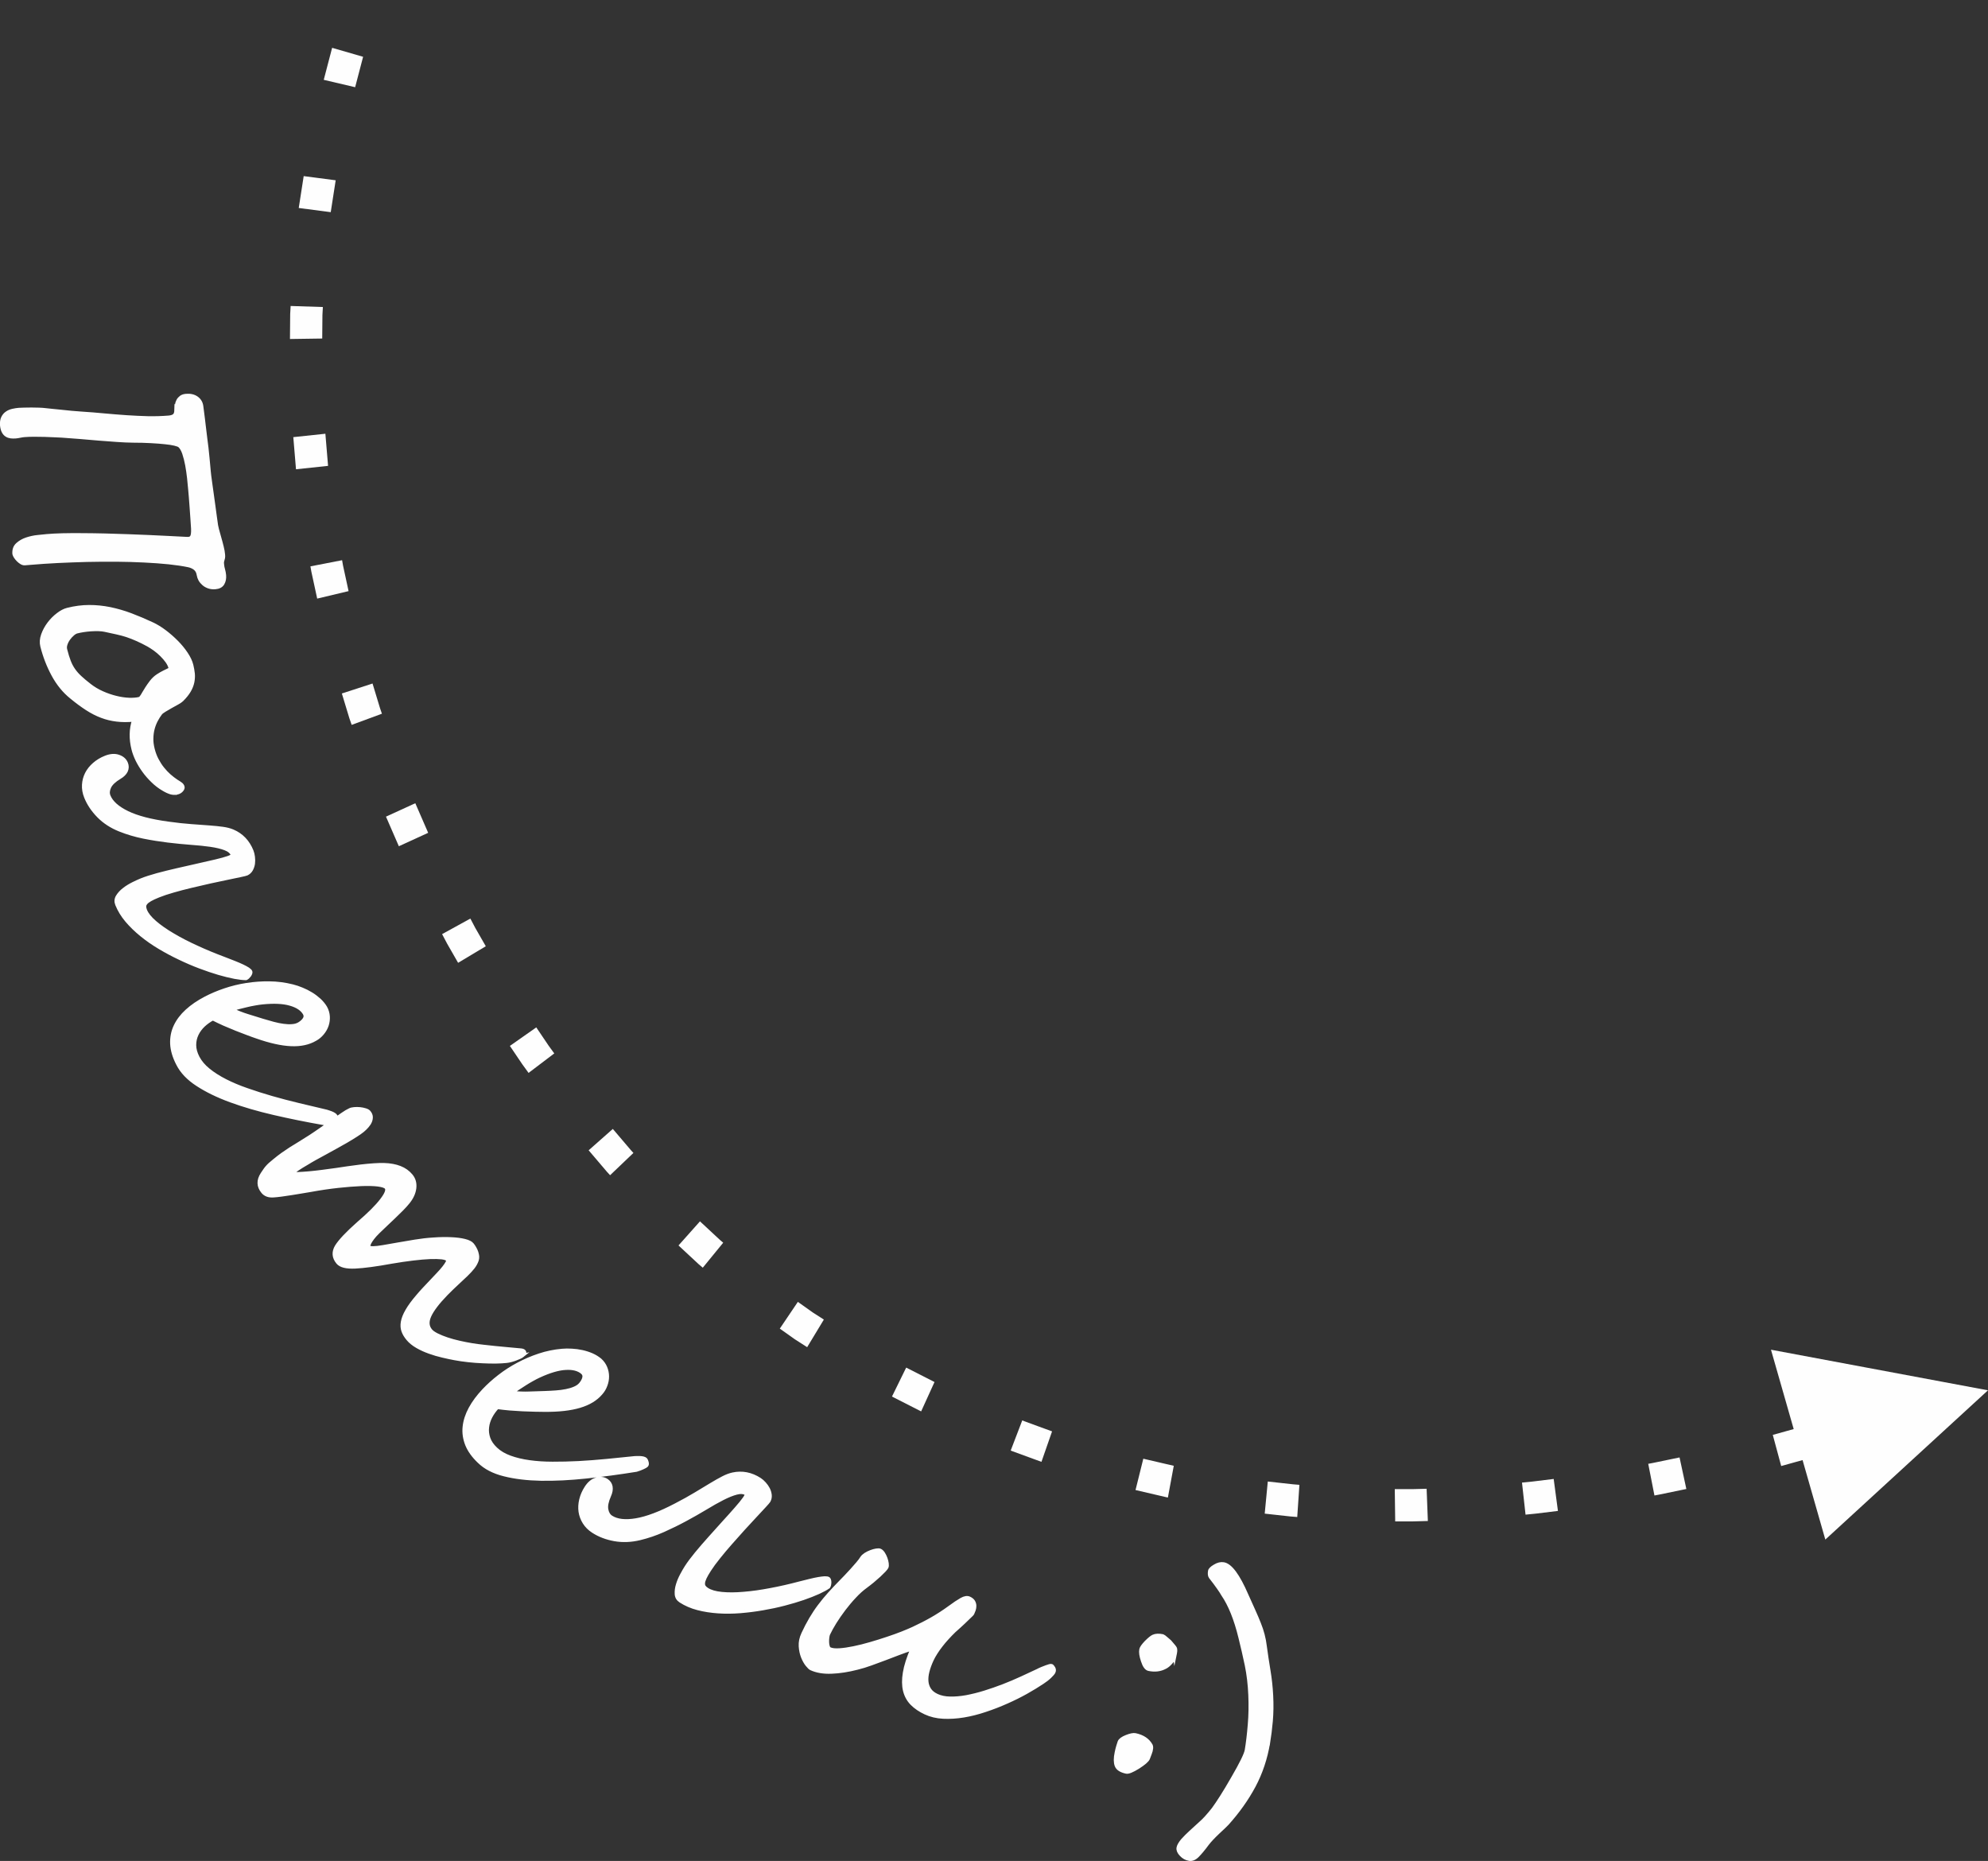
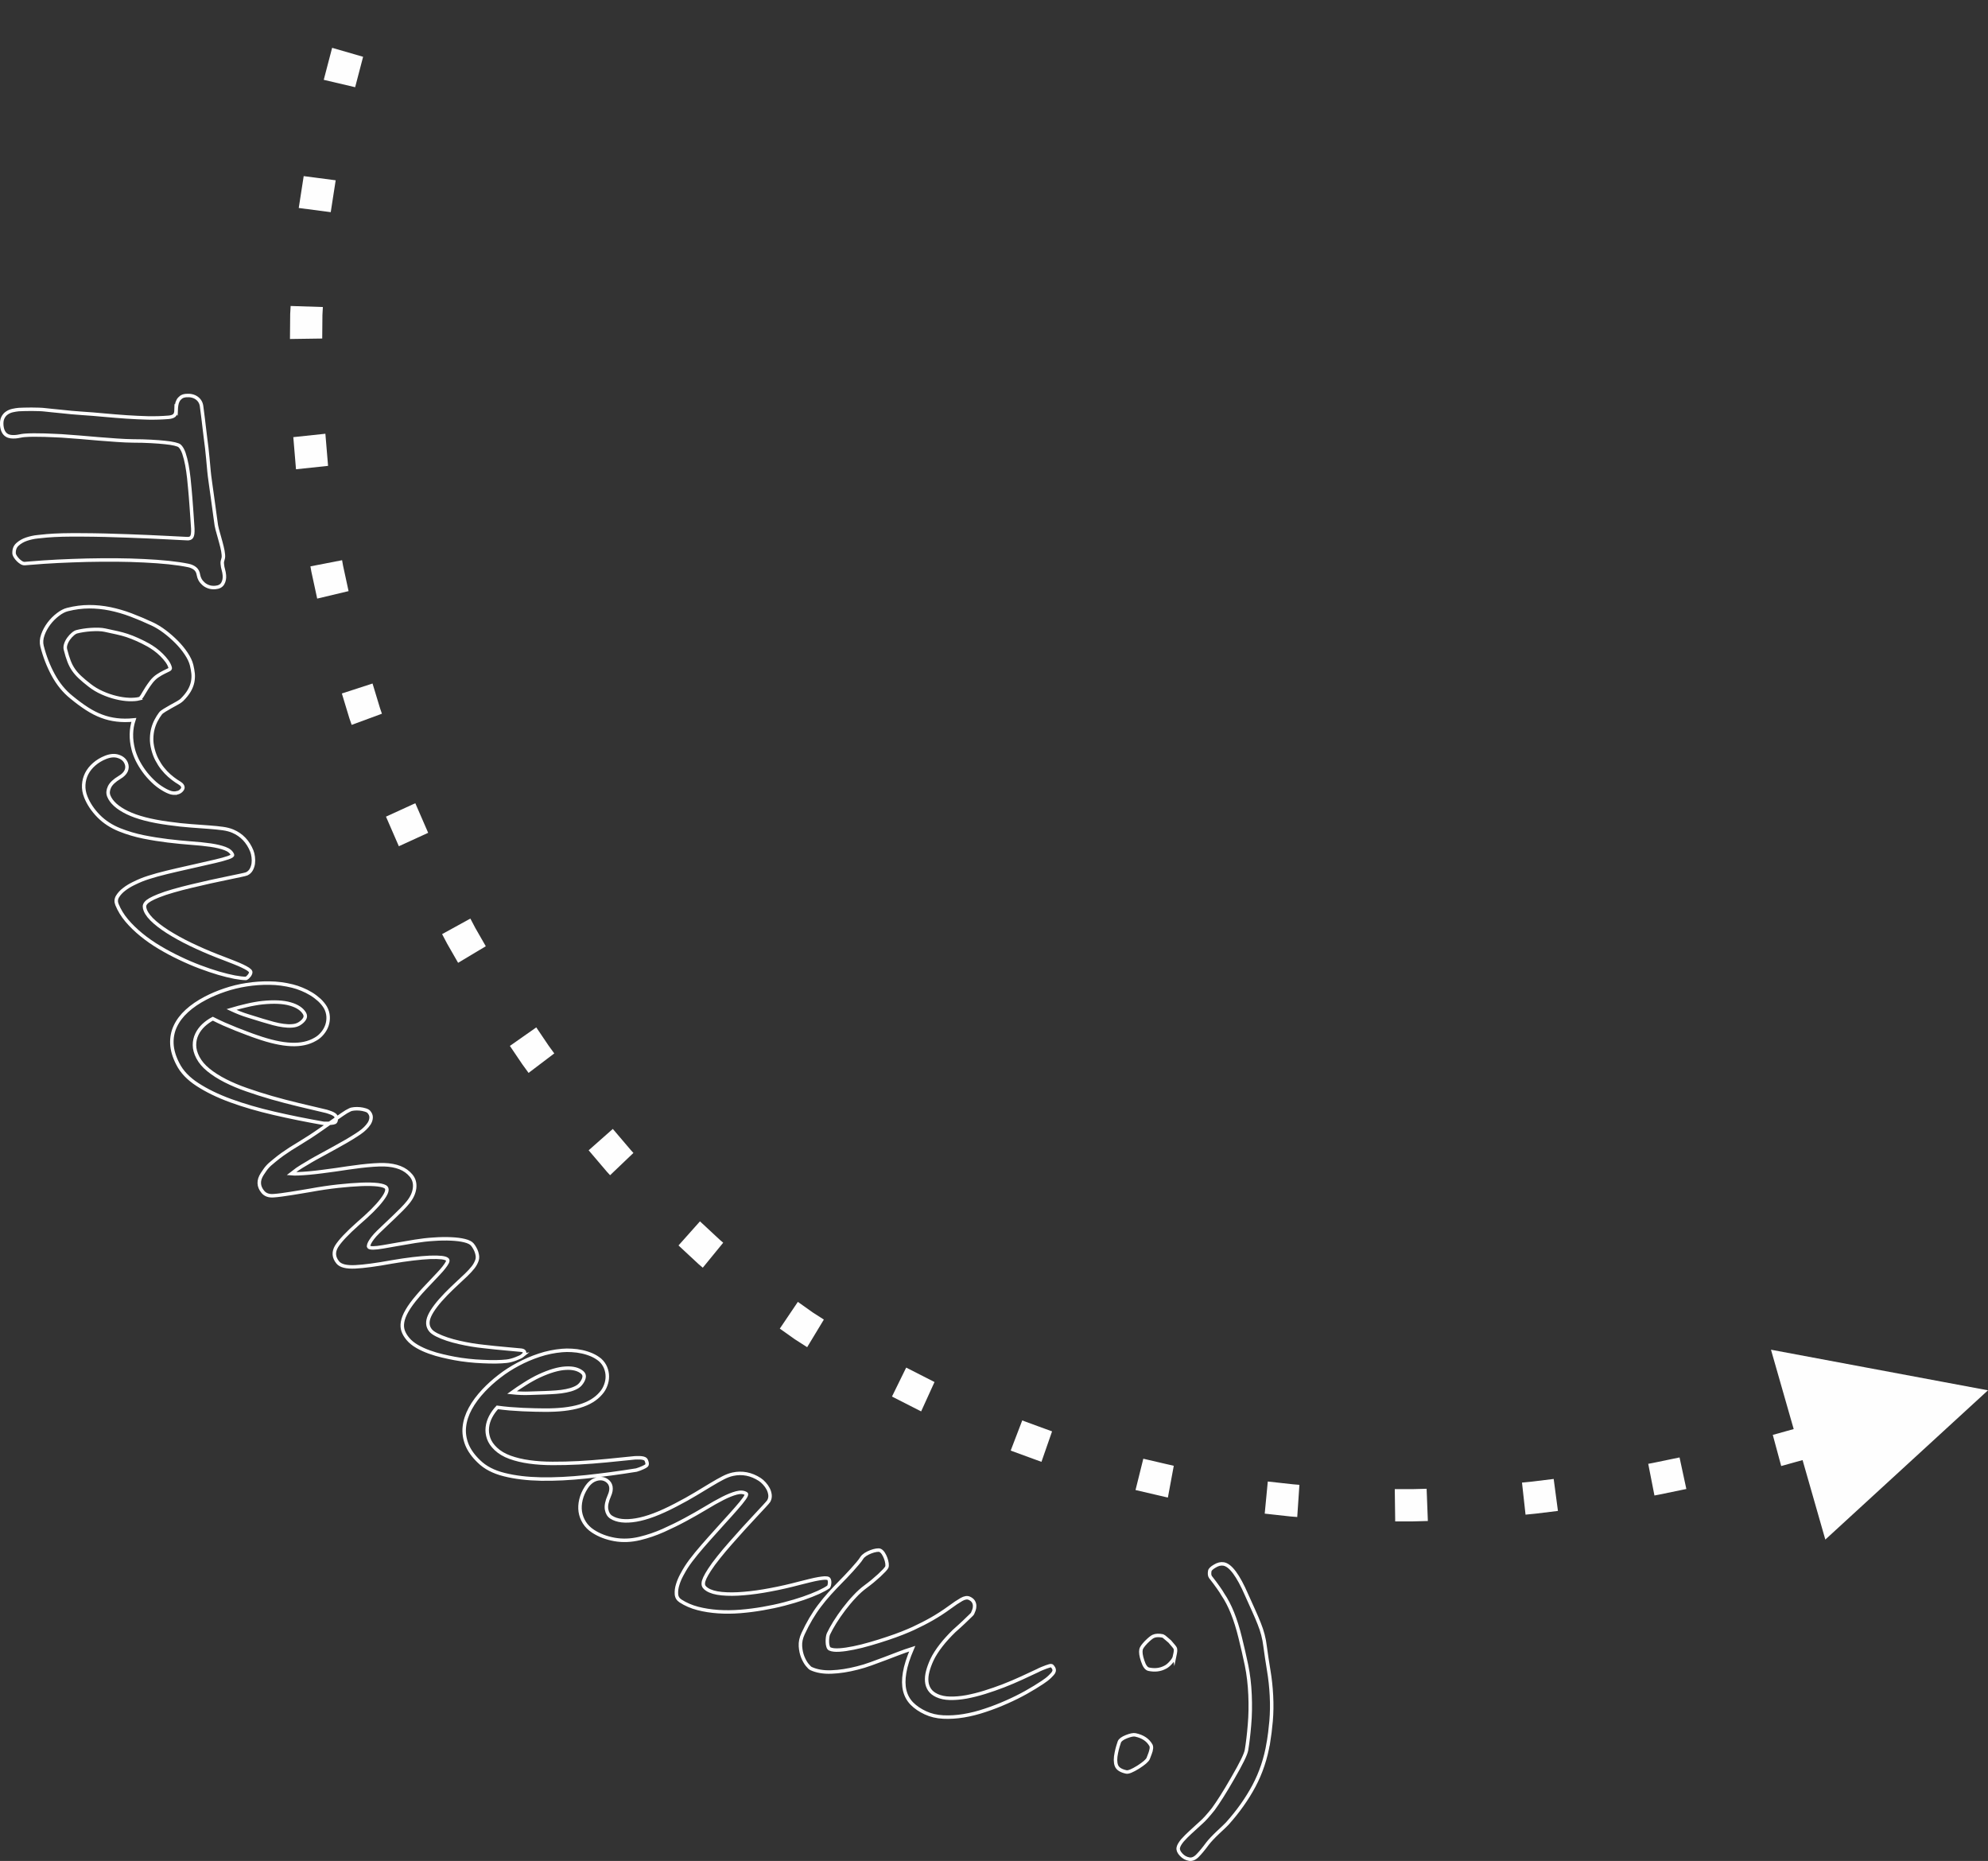
<svg xmlns="http://www.w3.org/2000/svg" xml:space="preserve" width="43.487mm" height="40.703mm" style="shape-rendering:geometricPrecision; text-rendering:geometricPrecision; image-rendering:optimizeQuality; fill-rule:evenodd; clip-rule:evenodd" viewBox="0 0 976.29 913.79">
  <rect x="0" y="0" width="976.29" height="913.79" fill="#333333" stroke="none" />
  <defs>
    <style type="text/css">  .str0 {stroke:#FEFEFE;stroke-width:1.71;stroke-miterlimit:22.926} .fil1 {fill:none;fill-rule:nonzero} .fil0 {fill:#FEFEFE;fill-rule:nonzero}  </style>
  </defs>
  <g id="Слой_x0020_1">
    <g>
      <path class="fil0" d="M976.29 682.68l-79.89 73.3 -26.69 -93.23 106.58 19.94zm-101.56 37.18l-4.13 -15.29 0.28 -0.07 14.87 -4.14 4.36 15.23 -15.1 4.2 -0.28 0.07zm-62.25 14.46l-3.05 -15.54 2.16 -0.4 13.22 -2.73 3.34 15.49 -13.51 2.79 -2.16 0.4zm-63.3 9.43l-1.74 -15.75 5.11 -0.51 10.45 -1.28 2.09 15.7 -10.8 1.32 -5.11 0.51zm-64.01 3.3l-0.21 -15.84 8.75 -0 6.89 -0.18 0.61 15.83 -7.29 0.19 -8.75 0zm-64.08 -3.81l1.51 -15.77 12.4 1.37 3.13 0.26 -1.07 15.8 -3.57 -0.29 -12.4 -1.37zm-63.44 -11.6l3.82 -15.37 0.23 0.06 14.66 3.41 0.07 0.02 -2.89 15.58 -0.54 -0.11 -15.13 -3.52 -0.23 -0.06zm-61.3 -19.39l5.67 -14.79 0.97 0.39 13.67 5 -5.21 14.96 -14.12 -5.16 -0.97 -0.39zm-58.31 -26.5l6.98 -14.22 13.84 7.05 0.07 0.03 -6.56 14.42 -0.49 -0.23 -13.84 -7.05zm-55.08 -33.36l8.86 -13.13 7.37 5.23 5.4 3.46 -8.2 13.56 -6.06 -3.88 -7.37 -5.23zm-49.75 -40.84l10.54 -11.83 9.82 9.13 1.59 1.36 -10.03 12.27 -2.11 -1.8 -9.82 -9.13zm-44.13 -46.72l11.87 -10.49 8.96 10.53 1.16 1.26 -11.46 10.94 -1.57 -1.71 -8.96 -10.53zm-38.69 -51.25l12.97 -9.1 6.1 9.03 2.74 3.75 -12.62 9.57 -3.08 -4.23 -6.1 -9.03zm-33.28 -54.9l13.88 -7.63 2.47 4.69 5.11 8.9 -13.6 8.13 -5.39 -9.4 -2.47 -4.69zm-27.56 -57.68l14.4 -6.59 6.32 14.53 -14.4 6.59 -6.32 -14.53zm-21.66 -60.48l15.06 -4.89 3.69 12.17 0.92 2.66 -14.86 5.48 -1.13 -3.25 -3.69 -12.17zm-15.44 -62.42l15.55 -3.02 0.44 2.53 2.74 12.65 -15.41 3.67 -2.88 -13.3 -0.44 -2.53zm-8.41 -63.45l15.75 -1.67 1.32 15.78 -15.75 1.67 -1.32 -15.78zm-1.31 -64.4l15.83 0.51 -0.22 3.92 -0.1 11.55 -15.84 0.23 0.11 -12.29 0.22 -3.92zm6.41 -63.77l15.71 2.05 -2.43 15.65 -15.71 -2.05 2.43 -15.65zm13.96 -63l15.22 4.41 -0.03 0.1 -3.88 14.83 -15.42 -3.62 4.09 -15.62 0.03 -0.1z" />
    </g>
-     <path class="fil0" d="M86.51 201.28c0.03,-0.79 0.1,-1.58 0.23,-2.38 0.12,-0.8 0.35,-1.53 0.72,-2.21 0.35,-0.65 0.85,-1.19 1.46,-1.65 0.63,-0.46 1.44,-0.72 2.46,-0.81 2.08,-0.18 3.81,0.22 5.2,1.2 1.37,0.98 2.2,2.34 2.42,4.09 0.29,2.27 0.56,4.29 0.78,6.08 0.22,1.79 0.42,3.47 0.6,5.05 0.18,1.56 0.36,3.09 0.56,4.6 0.2,1.48 0.4,3.04 0.59,4.65 0.19,1.63 0.35,3.35 0.54,5.25 0.18,1.87 0.39,4 0.59,6.41 0.02,0.21 0.1,0.92 0.23,2.1 0.15,1.18 0.34,2.57 0.57,4.22 0.24,1.63 0.48,3.39 0.74,5.28 0.26,1.89 0.51,3.7 0.75,5.44 0.24,1.74 0.45,3.32 0.64,4.74 0.19,1.39 0.33,2.41 0.42,2.99 0.09,1.02 0.31,2.22 0.66,3.59 0.35,1.35 0.74,2.77 1.17,4.21 0.41,1.47 0.82,2.91 1.16,4.34 0.36,1.45 0.59,2.71 0.68,3.83 0.06,0.69 0.06,1.21 -0.01,1.57 -0.07,0.34 -0.13,0.66 -0.23,0.92 -0.1,0.27 -0.17,0.54 -0.24,0.86 -0.07,0.32 -0.08,0.75 -0.03,1.29 0.09,1.07 0.27,2.03 0.53,2.86 0.24,0.84 0.41,1.73 0.49,2.65 0.13,1.56 -0.13,2.92 -0.8,4.07 -0.66,1.15 -1.87,1.81 -3.65,1.96 -1.18,0.1 -2.27,-0.02 -3.22,-0.35 -0.99,-0.34 -1.81,-0.8 -2.51,-1.41 -0.69,-0.59 -1.28,-1.28 -1.73,-2.05 -0.42,-0.78 -0.7,-1.56 -0.82,-2.34 -0.21,-1.39 -0.76,-2.44 -1.63,-3.15 -0.87,-0.71 -1.94,-1.19 -3.15,-1.47 -2.82,-0.59 -6.08,-1.08 -9.81,-1.47 -3.73,-0.37 -7.76,-0.68 -12.09,-0.88 -4.34,-0.23 -8.87,-0.34 -13.63,-0.39 -4.75,-0.02 -9.54,0 -14.37,0.11 -4.85,0.13 -9.63,0.3 -14.38,0.53 -4.77,0.24 -9.32,0.55 -13.66,0.92l-2.51 0.21c-0.54,0.05 -1.1,-0.1 -1.71,-0.45 -0.58,-0.36 -1.14,-0.78 -1.63,-1.29 -0.52,-0.53 -0.95,-1.04 -1.31,-1.61 -0.33,-0.55 -0.56,-1 -0.64,-1.38 -0.17,-1.99 0.37,-3.54 1.61,-4.67 1.24,-1.13 2.72,-1.99 4.5,-2.6 1.76,-0.58 3.59,-1 5.48,-1.18 1.89,-0.21 3.43,-0.36 4.56,-0.46 2.13,-0.18 4.72,-0.33 7.72,-0.4 3.02,-0.07 6.31,-0.09 9.82,-0.05 3.53,0.01 7.19,0.08 10.98,0.16 3.8,0.11 7.53,0.22 11.22,0.35 3.66,0.12 7.18,0.27 10.55,0.42 3.35,0.17 6.35,0.29 8.98,0.43 2.61,0.13 4.76,0.24 6.44,0.33 1.7,0.07 2.71,0.13 3.02,0.15 1.13,0.09 1.92,-0.19 2.33,-0.87 0.45,-0.66 0.62,-2.01 0.54,-4.05 -0.1,-1.71 -0.22,-3.46 -0.35,-5.24 -0.13,-1.78 -0.25,-3.53 -0.37,-5.24 -0.12,-1.73 -0.24,-3.32 -0.36,-4.79 -0.13,-1.49 -0.24,-2.77 -0.33,-3.83 -0.14,-1.61 -0.32,-3.5 -0.55,-5.68 -0.23,-2.18 -0.56,-4.29 -0.93,-6.41 -0.4,-2.11 -0.89,-4.05 -1.47,-5.79 -0.6,-1.74 -1.33,-2.96 -2.18,-3.7 -0.36,-0.28 -1.12,-0.57 -2.34,-0.87 -1.22,-0.3 -2.81,-0.55 -4.78,-0.74 -1.97,-0.21 -4.28,-0.4 -6.91,-0.53 -2.66,-0.16 -5.58,-0.22 -8.8,-0.23 -2.39,-0.04 -5.02,-0.14 -7.9,-0.35 -2.88,-0.18 -5.86,-0.41 -8.93,-0.67 -3.07,-0.24 -6.15,-0.5 -9.25,-0.79 -3.1,-0.26 -6.08,-0.48 -8.93,-0.67 -0.79,-0.03 -1.94,-0.07 -3.45,-0.16 -1.49,-0.09 -3.13,-0.14 -4.91,-0.2 -1.77,-0.06 -3.56,-0.08 -5.35,-0.07 -1.79,0.01 -3.33,0.07 -4.63,0.18 -0.69,0.06 -1.42,0.17 -2.17,0.33 -0.75,0.16 -1.48,0.27 -2.16,0.33 -0.81,0.07 -1.57,0.04 -2.32,-0.04 -0.75,-0.1 -1.43,-0.33 -2.04,-0.71 -0.63,-0.37 -1.13,-0.93 -1.55,-1.68 -0.42,-0.75 -0.7,-1.75 -0.85,-3 -0.14,-1.61 0.04,-2.94 0.55,-3.93 0.49,-1 1.16,-1.77 2,-2.32 0.83,-0.57 1.78,-0.96 2.83,-1.19 1.05,-0.23 2.04,-0.39 2.96,-0.47 0.59,-0.05 1.47,-0.08 2.62,-0.1 1.14,-0.05 2.33,-0.06 3.62,-0.05 1.29,0.01 2.53,0.05 3.7,0.07 1.2,0.04 2.13,0.11 2.78,0.19 0.89,0.11 2.07,0.23 3.49,0.37 1.44,0.14 2.98,0.3 4.62,0.46 1.64,0.2 3.35,0.36 5.1,0.52 1.78,0.16 3.44,0.28 4.97,0.39 3.65,0.24 7.32,0.52 11.02,0.88 3.68,0.33 7.33,0.64 10.92,0.88 3.6,0.24 7.17,0.41 10.65,0.5 3.51,0.06 6.86,-0.04 10.11,-0.31 1.25,-0.11 2.16,-0.4 2.76,-0.9 0.58,-0.48 0.88,-1.41 0.91,-2.77zm0.41 188.01c-0.99,0.25 -2,0.22 -3.06,-0.08 -1.06,-0.32 -2.34,-0.9 -3.79,-1.79 -1.81,-1.06 -3.52,-2.37 -5.08,-3.91 -1.59,-1.53 -3.04,-3.17 -4.31,-4.93 -1.28,-1.76 -2.38,-3.57 -3.27,-5.37 -0.88,-1.84 -1.55,-3.6 -1.97,-5.26 -1.31,-5.16 -1.21,-9.99 0.29,-14.44 -3.04,0.3 -5.84,0.28 -8.39,-0.03 -2.58,-0.3 -5.06,-0.9 -7.44,-1.81 -2.38,-0.89 -4.78,-2.12 -7.18,-3.67 -2.4,-1.55 -4.96,-3.43 -7.66,-5.66 -3.57,-2.87 -6.53,-6.51 -8.91,-10.88 -2.38,-4.37 -4.22,-9.1 -5.51,-14.19 -0.44,-1.75 -0.3,-3.6 0.4,-5.57 0.69,-1.94 1.69,-3.76 2.97,-5.48 1.3,-1.73 2.77,-3.2 4.41,-4.45 1.64,-1.27 3.2,-2.08 4.69,-2.46 3.64,-0.92 7.18,-1.38 10.63,-1.39 3.45,-0.01 6.87,0.34 10.28,1.03 3.39,0.71 6.8,1.68 10.22,2.97 3.41,1.29 6.93,2.78 10.51,4.45 2,0.94 4.06,2.18 6.15,3.76 2.09,1.58 4.04,3.29 5.86,5.13 1.81,1.82 3.37,3.73 4.68,5.7 1.31,1.97 2.19,3.81 2.64,5.58 0.36,1.43 0.6,2.84 0.75,4.22 0.13,1.36 0.04,2.79 -0.24,4.18 -0.3,1.42 -0.85,2.84 -1.69,4.27 -0.84,1.44 -2.03,2.92 -3.6,4.47 -0.39,0.39 -1.08,0.86 -2.09,1.44 -1.01,0.55 -2.08,1.16 -3.2,1.77 -1.14,0.63 -2.21,1.25 -3.2,1.87 -1,0.6 -1.67,1.13 -2.02,1.61 -0.72,0.94 -1.42,2.05 -2.08,3.3 -0.66,1.25 -1.2,2.61 -1.59,4.06 -0.39,1.47 -0.62,3.05 -0.65,4.77 -0.06,1.71 0.18,3.51 0.66,5.4 0.47,1.84 1.1,3.57 1.94,5.15 0.84,1.58 1.74,3.02 2.79,4.32 1.01,1.28 2.12,2.45 3.28,3.48 1.16,1.01 2.32,1.91 3.47,2.68 0.95,0.57 1.69,1.04 2.21,1.45 0.51,0.38 0.83,0.87 0.97,1.4 0.13,0.51 -0.08,1.05 -0.63,1.68 -0.53,0.6 -1.28,1.04 -2.23,1.28zm-18.45 -46.23c0.32,-0.08 0.65,-0.36 0.97,-0.83 0.35,-0.46 0.73,-1.07 1.15,-1.84 0.45,-0.75 0.95,-1.59 1.56,-2.55 0.6,-0.93 1.3,-1.92 2.13,-3.02 0.98,-1.25 2.03,-2.23 3.17,-2.98 1.13,-0.75 2.16,-1.33 3.1,-1.79 0.94,-0.46 1.7,-0.82 2.29,-1.12 0.61,-0.3 0.85,-0.63 0.76,-0.98 -0.26,-1.03 -0.78,-2.11 -1.55,-3.21 -0.79,-1.08 -1.69,-2.14 -2.71,-3.14 -1.02,-1.02 -2.11,-1.94 -3.28,-2.8 -1.2,-0.85 -2.28,-1.55 -3.28,-2.11 -1.99,-1.09 -3.81,-2 -5.46,-2.71 -1.63,-0.74 -3.27,-1.38 -4.85,-1.91 -1.6,-0.53 -3.27,-0.99 -5.03,-1.37 -1.74,-0.39 -3.71,-0.82 -5.89,-1.28 -0.91,-0.21 -1.97,-0.31 -3.18,-0.35 -1.21,-0.04 -2.42,0 -3.68,0.08 -1.23,0.07 -2.47,0.21 -3.7,0.4 -1.23,0.19 -2.3,0.41 -3.24,0.65 -0.57,0.15 -1.24,0.51 -1.97,1.14 -0.75,0.63 -1.42,1.36 -2.04,2.21 -0.62,0.84 -1.1,1.75 -1.42,2.71 -0.34,0.99 -0.39,1.86 -0.18,2.67 0.58,2.3 1.17,4.24 1.78,5.8 0.62,1.58 1.35,2.99 2.22,4.22 0.86,1.25 1.92,2.45 3.17,3.61 1.25,1.18 2.84,2.49 4.73,3.97 1.86,1.44 3.92,2.69 6.18,3.68 2.27,1.02 4.55,1.79 6.82,2.34 2.25,0.56 4.38,0.85 6.39,0.93 2.02,0.05 3.68,-0.07 5.04,-0.42zm52.33 137.37c-1.4,0.02 -3.26,-0.21 -5.58,-0.63 -2.33,-0.45 -4.94,-1.09 -7.84,-1.93 -2.87,-0.85 -5.95,-1.89 -9.24,-3.13 -3.26,-1.23 -6.56,-2.64 -9.9,-4.25 -3.35,-1.58 -6.6,-3.32 -9.82,-5.23 -3.22,-1.91 -6.21,-3.99 -8.94,-6.22 -2.74,-2.23 -5.17,-4.59 -7.25,-7.05 -2.1,-2.49 -3.69,-5.13 -4.8,-7.88 -0.55,-1.37 -0.46,-2.68 0.31,-3.94 0.78,-1.26 1.84,-2.43 3.2,-3.46 1.34,-1.05 2.83,-1.95 4.41,-2.74 1.6,-0.79 2.94,-1.41 4.07,-1.86 2.12,-0.85 4.7,-1.68 7.79,-2.53 3.1,-0.83 6.33,-1.64 9.69,-2.4 3.37,-0.79 6.7,-1.54 10.04,-2.28 3.32,-0.72 6.3,-1.4 8.89,-2.03 2.62,-0.62 4.69,-1.19 6.24,-1.73 1.57,-0.55 2.25,-1.03 2.1,-1.41 -0.54,-1.34 -1.77,-2.36 -3.66,-3.06 -1.9,-0.72 -4.28,-1.28 -7.13,-1.7 -2.83,-0.4 -6.06,-0.74 -9.66,-0.99 -3.59,-0.28 -7.37,-0.63 -11.27,-1.11 -3.93,-0.48 -7.9,-1.11 -11.95,-1.92 -4.04,-0.81 -7.93,-1.97 -11.68,-3.46 -4.12,-1.65 -7.58,-3.9 -10.42,-6.78 -2.81,-2.87 -4.9,-5.97 -6.25,-9.35 -0.81,-2.01 -1.15,-4.02 -1.04,-5.98 0.11,-1.96 0.6,-3.8 1.46,-5.5 0.88,-1.71 2.1,-3.25 3.68,-4.62 1.57,-1.37 3.4,-2.49 5.52,-3.34 2.4,-0.96 4.56,-1.14 6.44,-0.48 1.9,0.65 3.14,1.76 3.79,3.37 0.51,1.28 0.49,2.51 -0.07,3.74 -0.57,1.2 -1.65,2.27 -3.23,3.19 -2.54,1.53 -4.19,3.09 -4.95,4.7 -0.74,1.6 -0.87,3.06 -0.33,4.41 1.25,3.13 4.32,5.87 9.15,8.21 4.83,2.34 11.51,4.07 20.01,5.22 4.17,0.58 7.92,1 11.24,1.23 3.32,0.25 6.27,0.45 8.86,0.65 2.58,0.19 4.83,0.42 6.72,0.68 1.9,0.26 3.56,0.7 4.95,1.29 4.32,1.85 7.44,5.11 9.31,9.76 0.33,0.82 0.56,1.8 0.7,2.9 0.14,1.12 0.15,2.22 0.01,3.27 -0.16,1.06 -0.49,2.04 -0.99,2.96 -0.51,0.89 -1.25,1.6 -2.22,2.06 -0.38,0.15 -1.44,0.43 -3.17,0.78 -1.72,0.38 -3.86,0.83 -6.4,1.34 -2.53,0.51 -5.36,1.12 -8.42,1.79 -3.07,0.69 -6.16,1.42 -9.23,2.14 -3.09,0.73 -6.03,1.5 -8.83,2.31 -2.81,0.79 -5.2,1.6 -7.18,2.39 -1.76,0.71 -3.15,1.34 -4.15,1.92 -1,0.58 -1.72,1.12 -2.16,1.69 -0.46,0.57 -0.68,1.12 -0.67,1.7 -0,0.57 0.15,1.19 0.42,1.88 0.74,1.85 2.3,3.81 4.72,5.89 2.39,2.06 5.34,4.13 8.85,6.18 3.5,2.08 7.43,4.11 11.78,6.08 4.33,2 8.84,3.85 13.47,5.58 1.72,0.66 3.34,1.3 4.85,1.89 1.52,0.6 2.85,1.17 3.99,1.71 1.14,0.54 2.05,1.04 2.77,1.5 0.71,0.48 1.13,0.9 1.29,1.3 0.06,0.16 0.06,0.41 -0.05,0.76 -0.11,0.35 -0.29,0.68 -0.5,0.99 -0.23,0.32 -0.5,0.61 -0.81,0.92 -0.29,0.29 -0.59,0.49 -0.9,0.62zm43.62 70.72c-0.3,0.15 -0.95,0.28 -2,0.37 -1.04,0.11 -2.18,0.15 -3.41,0.09 -8.46,-1.48 -16.61,-3.13 -24.44,-4.94 -7.83,-1.81 -14.91,-3.88 -21.3,-6.21 -6.36,-2.33 -11.82,-4.99 -16.33,-7.94 -4.54,-2.94 -7.72,-6.32 -9.61,-10.1 -1.8,-3.46 -2.76,-6.74 -2.92,-9.81 -0.14,-3.09 0.41,-6 1.68,-8.7 1.27,-2.7 3.15,-5.21 5.7,-7.53 2.52,-2.31 5.59,-4.39 9.17,-6.26 2.88,-1.5 6.02,-2.84 9.47,-4 3.41,-1.16 6.98,-2.03 10.65,-2.6 3.67,-0.57 7.4,-0.86 11.24,-0.8 3.83,0.04 7.6,0.54 11.32,1.47 1.5,0.37 3.03,0.88 4.61,1.54 1.56,0.63 3.08,1.39 4.55,2.29 1.45,0.88 2.78,1.9 4.01,3 1.21,1.14 2.22,2.35 3,3.66 0.79,1.41 1.22,2.9 1.32,4.43 0.09,1.51 -0.11,2.97 -0.58,4.38 -0.48,1.4 -1.22,2.7 -2.21,3.88 -1,1.22 -2.15,2.19 -3.51,2.93 -3.24,1.9 -7.19,2.76 -11.88,2.55 -4.68,-0.19 -10.32,-1.45 -16.92,-3.77 -1.23,-0.4 -2.69,-0.95 -4.46,-1.61 -1.76,-0.64 -3.61,-1.36 -5.57,-2.14 -1.95,-0.81 -3.93,-1.62 -5.93,-2.48 -1.99,-0.89 -3.84,-1.77 -5.56,-2.65 -1.68,0.88 -3.21,1.97 -4.6,3.26 -1.36,1.3 -2.45,2.75 -3.23,4.39 -0.8,1.65 -1.19,3.43 -1.18,5.33 0,1.9 0.55,3.94 1.66,6.07 1.17,2.23 2.9,4.28 5.22,6.15 2.33,1.89 5.06,3.63 8.23,5.25 3.17,1.61 6.69,3.11 10.58,4.45 3.87,1.36 7.95,2.66 12.21,3.89 4.28,1.23 8.69,2.38 13.26,3.48 4.55,1.11 9.09,2.17 13.6,3.22 0.26,0.08 0.61,0.19 1.03,0.32 0.45,0.14 0.91,0.31 1.41,0.5 0.47,0.18 0.94,0.42 1.38,0.7 0.43,0.26 0.73,0.58 0.93,0.96 0.07,0.13 0.09,0.33 0.13,0.61 0.01,0.26 0.01,0.58 -0.02,0.89 -0.02,0.33 -0.07,0.63 -0.2,0.91 -0.13,0.26 -0.28,0.44 -0.49,0.55zm-17.54 -48.38c1.22,-0.75 2.11,-1.56 2.64,-2.45 0.56,-0.88 0.54,-1.78 0.01,-2.71 -1.26,-2.1 -3.6,-3.67 -7.05,-4.63 -3.44,-0.99 -7.94,-1.2 -13.52,-0.64 -1.14,0.11 -2.4,0.29 -3.76,0.54 -1.36,0.23 -2.73,0.51 -4.07,0.84 -1.36,0.31 -2.7,0.63 -4.01,0.99 -1.3,0.33 -2.46,0.67 -3.46,0.97 2.73,1.28 5.4,2.33 8,3.12 2.61,0.78 5.03,1.53 7.29,2.26 1.75,0.53 3.49,1.04 5.23,1.5 1.72,0.47 3.36,0.79 4.91,1 1.54,0.22 2.99,0.29 4.33,0.18 1.35,-0.09 2.49,-0.41 3.46,-0.97zm109.84 162.78c-0.33,0.27 -0.78,0.55 -1.38,0.83 -0.62,0.29 -1.29,0.57 -2.02,0.84 -0.74,0.3 -1.5,0.53 -2.31,0.75 -0.81,0.24 -1.58,0.35 -2.32,0.44 -1.43,0.17 -3.16,0.24 -5.19,0.29 -2.03,0.01 -4.18,-0.02 -6.47,-0.14 -2.29,-0.08 -4.63,-0.27 -7.04,-0.53 -2.4,-0.26 -4.69,-0.59 -6.84,-1 -1.71,-0.31 -3.66,-0.73 -5.81,-1.24 -2.17,-0.49 -4.32,-1.12 -6.44,-1.89 -2.14,-0.76 -4.16,-1.67 -6.05,-2.76 -1.89,-1.09 -3.41,-2.33 -4.56,-3.72 -1.05,-1.26 -1.82,-2.53 -2.29,-3.84 -0.48,-1.33 -0.59,-2.81 -0.3,-4.47 0.29,-1.66 1.02,-3.5 2.21,-5.56 1.19,-2.07 2.94,-4.47 5.27,-7.17 0.97,-1.17 2.05,-2.37 3.21,-3.61 1.16,-1.24 2.34,-2.46 3.49,-3.69 1.16,-1.24 2.29,-2.42 3.35,-3.55 1.07,-1.13 2,-2.17 2.74,-3.13 0.75,-0.96 1.3,-1.75 1.65,-2.44 0.33,-0.68 0.38,-1.15 0.14,-1.44 -0.38,-0.46 -1.31,-0.79 -2.79,-0.99 -1.47,-0.17 -3.42,-0.22 -5.84,-0.13 -2.41,0.11 -5.21,0.34 -8.41,0.73 -3.17,0.38 -6.67,0.89 -10.44,1.54 -7.55,1.38 -13.5,2.17 -17.83,2.39 -4.34,0.2 -7.19,-0.49 -8.56,-2.14 -2.05,-2.47 -2.25,-5.11 -0.63,-7.87 1.71,-2.74 5.24,-6.49 10.63,-11.27 5.32,-4.56 9.16,-8.38 11.51,-11.47 2.38,-3.08 3.13,-5.12 2.27,-6.17 -0.53,-0.64 -1.89,-1.09 -4.07,-1.38 -2.19,-0.26 -4.93,-0.33 -8.25,-0.2 -3.34,0.14 -7.13,0.44 -11.41,0.9 -4.29,0.47 -8.8,1.14 -13.57,2.01 -1.27,0.22 -2.73,0.47 -4.36,0.73 -1.66,0.26 -3.31,0.55 -4.97,0.81 -1.69,0.26 -3.29,0.5 -4.81,0.71 -1.5,0.2 -2.78,0.33 -3.8,0.4 -2.36,0.2 -4.14,-0.42 -5.36,-1.89 -2.26,-2.73 -2.33,-5.66 -0.26,-8.82 0.53,-0.81 0.98,-1.46 1.32,-1.95 0.35,-0.51 0.71,-0.96 1.11,-1.41 0.38,-0.44 0.83,-0.9 1.34,-1.36 0.52,-0.46 1.23,-1.05 2.07,-1.74 1.45,-1.2 2.78,-2.24 4.06,-3.15 1.27,-0.89 2.58,-1.76 3.89,-2.64 1.35,-0.87 2.8,-1.76 4.37,-2.69 1.58,-0.97 3.37,-2.08 5.42,-3.4 1.69,-1.09 3.46,-2.31 5.33,-3.61 1.86,-1.29 3.67,-2.57 5.44,-3.82 1.77,-1.25 3.41,-2.4 4.91,-3.42 1.48,-1.04 2.75,-1.78 3.74,-2.23 0.52,-0.27 1.22,-0.42 2.11,-0.51 0.92,-0.08 1.85,-0.08 2.78,0.01 0.95,0.11 1.85,0.26 2.7,0.54 0.85,0.25 1.45,0.59 1.81,1.03 0.62,0.75 0.96,1.49 1.02,2.27 0.05,0.76 -0.09,1.53 -0.4,2.31 -0.31,0.78 -0.82,1.54 -1.48,2.31 -0.66,0.77 -1.39,1.49 -2.21,2.17 -0.86,0.71 -2,1.5 -3.43,2.41 -1.4,0.91 -2.97,1.84 -4.67,2.85 -1.72,0.99 -3.5,2 -5.37,3.02 -1.85,1.04 -3.63,2.02 -5.34,2.94 -1.71,0.92 -3.27,1.78 -4.69,2.56 -1.43,0.81 -2.59,1.46 -3.45,2.02 -2.23,1.29 -3.99,2.37 -5.23,3.22 -1.25,0.88 -2.22,1.6 -2.94,2.18 0.84,0.08 2.02,0.09 3.54,0.03 1.52,-0.06 3.28,-0.18 5.23,-0.35 1.96,-0.17 4.09,-0.42 6.38,-0.71 2.29,-0.29 4.61,-0.61 6.99,-0.94 1.66,-0.23 3.52,-0.51 5.63,-0.84 2.09,-0.31 4.21,-0.58 6.39,-0.85 2.17,-0.25 4.23,-0.45 6.23,-0.59 1.99,-0.13 3.73,-0.19 5.21,-0.15 2.95,0.09 5.55,0.56 7.78,1.43 2.2,0.86 4.05,2.17 5.5,3.93 1.42,1.72 1.97,3.76 1.69,6.15 -0.29,2.37 -1.35,4.66 -3.13,6.87 -0.82,1.02 -1.83,2.16 -3.04,3.38 -1.21,1.19 -2.47,2.45 -3.81,3.74 -1.35,1.27 -2.69,2.57 -4.04,3.84 -1.35,1.27 -2.63,2.49 -3.84,3.67 -1.15,1.14 -2.08,2.15 -2.73,3.03 -0.66,0.88 -1.13,1.61 -1.46,2.22 -0.29,0.61 -0.48,1.1 -0.51,1.44 -0.07,0.33 -0.04,0.55 0.06,0.66 0.56,0.68 2.93,0.66 7.08,-0.06 2.11,-0.36 4.44,-0.78 7.03,-1.23 2.57,-0.43 5.42,-0.94 8.54,-1.45 3.07,-0.5 6.16,-0.87 9.25,-1.05 3.09,-0.22 5.92,-0.27 8.52,-0.14 2.59,0.11 4.82,0.39 6.65,0.85 1.86,0.46 3.12,1.09 3.8,1.91 0.45,0.55 0.85,1.14 1.21,1.8 0.38,0.64 0.68,1.34 0.9,2.06 0.22,0.71 0.36,1.4 0.41,2.06 0.02,0.66 -0.05,1.24 -0.23,1.77 -0.42,1.24 -1.07,2.43 -1.96,3.56 -0.9,1.14 -2.01,2.34 -3.33,3.62 -1.35,1.27 -2.83,2.69 -4.48,4.2 -1.66,1.53 -3.46,3.27 -5.39,5.23 -4.06,4.19 -6.75,7.71 -8.09,10.61 -1.32,2.88 -1.17,5.29 0.46,7.27 0.62,0.75 1.65,1.47 3.1,2.21 1.45,0.71 3.11,1.41 4.97,2.02 1.87,0.62 3.87,1.18 5.99,1.65 2.1,0.48 4.15,0.88 6.08,1.2 1.96,0.32 3.88,0.59 5.77,0.78 1.89,0.23 3.81,0.43 5.76,0.63 1.92,0.2 3.93,0.39 6.02,0.57 2.06,0.18 4.29,0.37 6.64,0.61 0.77,0.07 1.31,0.27 1.61,0.64 0.44,0.53 0.21,1.19 -0.73,1.96zm60.78 54.08c-0.23,0.24 -0.81,0.57 -1.77,1.01 -0.95,0.45 -2.01,0.85 -3.19,1.2 -8.48,1.36 -16.72,2.47 -24.72,3.32 -7.99,0.84 -15.36,1.2 -22.15,1.09 -6.78,-0.13 -12.8,-0.85 -18.03,-2.17 -5.25,-1.3 -9.36,-3.45 -12.38,-6.41 -2.83,-2.68 -4.81,-5.46 -5.97,-8.32 -1.14,-2.88 -1.57,-5.81 -1.25,-8.77 0.32,-2.97 1.28,-5.95 2.93,-8.98 1.63,-3 3.85,-5.97 6.62,-8.91 2.24,-2.36 4.76,-4.65 7.64,-6.87 2.84,-2.22 5.93,-4.2 9.21,-5.94 3.28,-1.74 6.71,-3.23 10.36,-4.43 3.63,-1.21 7.36,-1.97 11.18,-2.31 1.54,-0.14 3.15,-0.16 4.86,-0.05 1.68,0.09 3.37,0.31 5.04,0.68 1.66,0.36 3.25,0.88 4.77,1.53 1.51,0.68 2.86,1.5 4.03,2.47 1.21,1.08 2.1,2.34 2.69,3.76 0.58,1.4 0.87,2.85 0.88,4.33 0.01,1.48 -0.27,2.95 -0.82,4.39 -0.55,1.48 -1.32,2.77 -2.36,3.92 -2.44,2.86 -5.9,4.95 -10.39,6.29 -4.49,1.35 -10.23,2 -17.22,1.96 -1.29,0.02 -2.86,-0.02 -4.74,-0.07 -1.87,-0.03 -3.85,-0.11 -5.96,-0.2 -2.11,-0.13 -4.24,-0.25 -6.41,-0.41 -2.17,-0.19 -4.21,-0.42 -6.12,-0.68 -1.3,1.38 -2.39,2.91 -3.28,4.58 -0.86,1.67 -1.42,3.4 -1.62,5.2 -0.22,1.82 0,3.63 0.62,5.43 0.62,1.8 1.81,3.55 3.56,5.19 1.83,1.73 4.14,3.09 6.94,4.11 2.82,1.03 5.97,1.78 9.49,2.27 3.53,0.49 7.33,0.75 11.45,0.75 4.1,0.02 8.39,-0.09 12.81,-0.31 4.45,-0.24 8.99,-0.59 13.67,-1.04 4.66,-0.43 9.3,-0.92 13.91,-1.4 0.27,-0.01 0.64,-0.02 1.08,-0.03 0.47,-0.01 0.96,-0.01 1.5,0.01 0.51,0.02 1.03,0.09 1.54,0.21 0.49,0.1 0.88,0.31 1.19,0.6 0.1,0.1 0.19,0.28 0.32,0.53 0.09,0.25 0.2,0.55 0.28,0.85 0.09,0.32 0.13,0.62 0.11,0.92 -0.04,0.29 -0.12,0.51 -0.29,0.68zm-32.38 -40c0.91,-1.1 1.48,-2.16 1.69,-3.17 0.24,-1.01 -0.07,-1.86 -0.88,-2.56 -1.88,-1.58 -4.6,-2.29 -8.17,-2.07 -3.58,0.19 -7.89,1.46 -12.99,3.81 -1.04,0.48 -2.17,1.05 -3.38,1.74 -1.21,0.66 -2.42,1.38 -3.57,2.12 -1.19,0.74 -2.34,1.48 -3.47,2.25 -1.12,0.74 -2.11,1.44 -2.95,2.05 3,0.32 5.86,0.44 8.58,0.33 2.72,-0.11 5.26,-0.2 7.62,-0.25 1.83,-0.07 3.64,-0.15 5.44,-0.29 1.78,-0.12 3.43,-0.35 4.97,-0.66 1.52,-0.29 2.92,-0.7 4.15,-1.24 1.25,-0.52 2.22,-1.2 2.95,-2.05zm121.79 99.54c-1.13,0.83 -2.78,1.71 -4.92,2.71 -2.16,0.98 -4.67,1.96 -7.51,2.95 -2.84,0.97 -5.95,1.9 -9.35,2.78 -3.37,0.88 -6.89,1.63 -10.53,2.25 -3.64,0.64 -7.31,1.1 -11.04,1.41 -3.73,0.3 -7.37,0.33 -10.89,0.09 -3.52,-0.24 -6.87,-0.76 -9.99,-1.57 -3.15,-0.82 -5.97,-2.05 -8.47,-3.66 -1.24,-0.8 -1.93,-1.92 -2.02,-3.4 -0.09,-1.47 0.1,-3.04 0.62,-4.67 0.49,-1.63 1.18,-3.23 2.02,-4.78 0.84,-1.57 1.58,-2.85 2.24,-3.87 1.24,-1.92 2.87,-4.09 4.9,-6.57 2.05,-2.47 4.22,-5 6.52,-7.55 2.3,-2.59 4.59,-5.13 6.88,-7.66 2.3,-2.51 4.34,-4.78 6.09,-6.79 1.78,-2.02 3.15,-3.68 4.09,-5.02 0.96,-1.36 1.24,-2.14 0.9,-2.36 -1.22,-0.79 -2.81,-0.91 -4.76,-0.39 -1.97,0.51 -4.23,1.42 -6.8,2.73 -2.54,1.3 -5.38,2.89 -8.46,4.77 -3.09,1.85 -6.38,3.74 -9.85,5.6 -3.48,1.88 -7.09,3.65 -10.87,5.34 -3.77,1.67 -7.61,2.98 -11.53,3.92 -4.31,1.03 -8.44,1.19 -12.42,0.48 -3.95,-0.71 -7.45,-2.04 -10.5,-4.02 -1.82,-1.17 -3.26,-2.62 -4.3,-4.28 -1.05,-1.67 -1.7,-3.45 -1.99,-5.33 -0.27,-1.9 -0.16,-3.87 0.33,-5.9 0.49,-2.03 1.34,-4 2.58,-5.92 1.41,-2.18 3.07,-3.56 4.98,-4.11 1.92,-0.57 3.58,-0.37 5.04,0.57 1.15,0.75 1.85,1.76 2.1,3.09 0.23,1.31 -0.03,2.81 -0.79,4.47 -1.19,2.71 -1.64,4.94 -1.33,6.69 0.32,1.74 1.06,3 2.27,3.79 2.83,1.83 6.92,2.29 12.21,1.41 5.29,-0.88 11.74,-3.33 19.35,-7.3 3.74,-1.94 7.04,-3.76 9.89,-5.49 2.86,-1.72 5.38,-3.26 7.61,-4.59 2.22,-1.34 4.18,-2.44 5.88,-3.32 1.7,-0.88 3.31,-1.48 4.79,-1.8 4.6,-0.99 9.03,-0.13 13.24,2.59 0.74,0.48 1.5,1.14 2.24,1.96 0.76,0.83 1.4,1.73 1.89,2.67 0.48,0.96 0.78,1.95 0.9,2.99 0.1,1.03 -0.1,2.03 -0.62,2.97 -0.22,0.34 -0.93,1.18 -2.14,2.47 -1.18,1.3 -2.67,2.91 -4.45,4.79 -1.78,1.88 -3.72,4.01 -5.84,6.32 -2.11,2.34 -4.21,4.72 -6.3,7.07 -2.1,2.38 -4.06,4.7 -5.87,6.98 -1.83,2.27 -3.32,4.3 -4.48,6.1 -1.03,1.6 -1.8,2.91 -2.28,3.96 -0.48,1.05 -0.76,1.92 -0.79,2.63 -0.05,0.73 0.09,1.3 0.43,1.78 0.32,0.46 0.81,0.89 1.43,1.29 1.67,1.08 4.08,1.79 7.25,2.09 3.14,0.31 6.75,0.29 10.79,-0.07 4.06,-0.32 8.44,-0.94 13.13,-1.84 4.69,-0.87 9.44,-1.96 14.22,-3.23 1.79,-0.45 3.47,-0.87 5.06,-1.26 1.58,-0.39 3,-0.7 4.24,-0.91 1.24,-0.22 2.28,-0.33 3.13,-0.38 0.86,-0.01 1.44,0.09 1.8,0.32 0.14,0.09 0.29,0.3 0.4,0.65 0.11,0.35 0.16,0.72 0.17,1.1 0,0.4 -0.05,0.79 -0.13,1.22 -0.07,0.41 -0.2,0.75 -0.38,1.03zm110.52 41.94c-0.22,0.47 -0.81,1.17 -1.8,2.12 -0.97,0.96 -2.2,1.91 -3.66,2.86 -2.32,1.54 -4.96,3.17 -7.97,4.86 -3.02,1.69 -6.22,3.29 -9.61,4.78 -3.37,1.5 -6.86,2.87 -10.48,4.06 -3.61,1.23 -7.17,2.12 -10.66,2.7 -3.49,0.58 -6.83,0.78 -10.06,0.62 -3.22,-0.16 -6.15,-0.86 -8.75,-2.08 -2.65,-1.23 -4.84,-2.72 -6.59,-4.48 -1.73,-1.75 -2.91,-3.89 -3.54,-6.41 -0.61,-2.51 -0.64,-5.43 -0.07,-8.81 0.55,-3.39 1.82,-7.3 3.74,-11.78 -2.25,0.71 -4.46,1.49 -6.69,2.34 -2.26,0.86 -4.49,1.71 -6.78,2.59 -2.26,0.86 -4.53,1.69 -6.79,2.5 -2.27,0.83 -4.51,1.52 -6.72,2.06 -4.46,1.15 -8.67,1.81 -12.65,1.96 -3.95,0.16 -7.33,-0.42 -10.1,-1.71 -0.41,-0.19 -1.04,-0.8 -1.88,-1.82 -0.83,-1.04 -1.54,-2.32 -2.16,-3.86 -0.62,-1.54 -0.99,-3.29 -1.12,-5.26 -0.12,-2 0.3,-4.03 1.28,-6.14 1.23,-2.65 2.5,-5.1 3.83,-7.34 1.34,-2.26 2.75,-4.41 4.29,-6.42 1.52,-2.04 3.17,-4 4.91,-5.95 1.73,-1.92 3.63,-3.92 5.66,-5.99 0.52,-0.55 1.24,-1.31 2.21,-2.27 0.96,-0.99 1.95,-2.06 2.98,-3.2 1,-1.14 1.99,-2.25 2.94,-3.35 0.93,-1.09 1.62,-2.02 2.08,-2.78 0.37,-0.57 0.95,-1.08 1.75,-1.63 0.81,-0.51 1.67,-0.95 2.62,-1.3 0.92,-0.35 1.83,-0.62 2.68,-0.75 0.86,-0.15 1.5,-0.12 1.93,0.08 0.54,0.25 1.04,0.75 1.54,1.48 0.47,0.74 0.86,1.53 1.17,2.38 0.32,0.88 0.54,1.72 0.64,2.52 0.11,0.84 0.07,1.44 -0.13,1.87 -0.15,0.32 -0.56,0.86 -1.23,1.58 -0.67,0.71 -1.49,1.51 -2.46,2.42 -0.99,0.9 -2.05,1.82 -3.21,2.8 -1.18,0.97 -2.34,1.87 -3.48,2.71 -1.78,1.3 -3.58,2.9 -5.41,4.88 -1.85,1.94 -3.57,4.03 -5.23,6.19 -1.65,2.19 -3.15,4.35 -4.48,6.48 -1.31,2.14 -2.37,4.03 -3.13,5.67 -0.2,0.43 -0.34,1.02 -0.43,1.77 -0.09,0.75 -0.13,1.51 -0.1,2.31 0.01,0.76 0.13,1.47 0.33,2.09 0.18,0.63 0.47,1.03 0.85,1.21 1.06,0.49 2.62,0.67 4.71,0.54 2.08,-0.13 4.41,-0.47 7.02,-1.01 2.6,-0.52 5.34,-1.21 8.21,-2.05 2.88,-0.84 5.66,-1.69 8.34,-2.6 2.69,-0.9 5.18,-1.78 7.4,-2.67 2.22,-0.88 4.01,-1.65 5.39,-2.29 3.27,-1.52 6.36,-3.1 9.29,-4.78 2.94,-1.7 5.72,-3.5 8.37,-5.44 2.39,-1.77 4.36,-3.08 5.93,-3.97 1.56,-0.88 2.86,-1.08 3.87,-0.61 0.95,0.44 1.63,0.99 2.03,1.67 0.38,0.65 0.56,1.33 0.58,2.03 0.01,0.71 -0.09,1.37 -0.32,2.05 -0.25,0.64 -0.47,1.23 -0.71,1.74 -0.06,0.13 -0.29,0.39 -0.72,0.82 -0.43,0.4 -0.94,0.9 -1.56,1.5 -0.59,0.59 -1.25,1.23 -1.98,1.91 -0.74,0.68 -1.43,1.33 -2.07,1.92 -0.66,0.58 -1.25,1.1 -1.71,1.54 -0.5,0.45 -0.83,0.71 -0.97,0.86 -1.15,1.12 -2.25,2.25 -3.34,3.45 -1.09,1.17 -2.1,2.38 -3.07,3.63 -0.97,1.23 -1.82,2.45 -2.6,3.67 -0.77,1.21 -1.4,2.34 -1.89,3.39 -0.91,1.96 -1.61,3.86 -2.08,5.66 -0.47,1.8 -0.64,3.45 -0.51,4.98 0.13,1.53 0.6,2.87 1.4,4.08 0.81,1.19 2.02,2.14 3.61,2.88 1.81,0.84 3.96,1.29 6.43,1.34 2.49,0.05 5.16,-0.17 8.05,-0.69 2.87,-0.55 5.86,-1.28 8.98,-2.25 3.12,-0.96 6.19,-2.05 9.25,-3.22 3.07,-1.19 6.01,-2.45 8.87,-3.76 2.85,-1.29 5.46,-2.52 7.86,-3.66 0.67,-0.37 1.39,-0.69 2.14,-1 0.78,-0.32 1.48,-0.59 2.11,-0.82 0.66,-0.24 1.21,-0.41 1.66,-0.54 0.48,-0.12 0.79,-0.13 0.94,-0.06 0.31,0.14 0.64,0.53 1.01,1.15 0.36,0.64 0.39,1.31 0.06,2.02zm59.41 -7.81c-0.19,0.91 -0.79,1.92 -1.84,3.08 -0.96,1.08 -1.9,1.86 -2.85,2.31 -2.36,1.25 -5.03,1.58 -8.02,0.95 -1.19,-0.25 -2.19,-1.61 -2.97,-4.06 -0.82,-2.41 -1.1,-4.29 -0.81,-5.66 0.17,-0.81 1,-1.97 2.47,-3.53 1.57,-1.56 2.75,-2.53 3.52,-2.87 1.21,-0.55 2.78,-0.63 4.73,-0.21 0.23,0.05 0.84,0.52 1.84,1.39 0.96,0.86 1.49,1.34 1.62,1.41 0.47,0.54 0.82,0.95 1.09,1.28 0.27,0.3 0.48,0.56 0.66,0.77 0.15,0.2 0.31,0.38 0.42,0.53 0.1,0.12 0.21,0.29 0.32,0.46 0.22,0.36 0.3,0.86 0.27,1.47 -0.06,0.62 -0.2,1.51 -0.45,2.7zm-11.53 45.94c-0.1,0.49 -0.28,1.08 -0.53,1.81 -0.24,0.7 -0.54,1.51 -0.93,2.43 -0.46,1.04 -2.1,2.44 -4.88,4.23 -2.91,1.81 -4.85,2.59 -5.85,2.38 -2.63,-0.56 -4.25,-1.58 -4.85,-3.12 -0.59,-1.53 -0.61,-3.65 -0.03,-6.37 0.25,-1.19 0.49,-2.2 0.75,-3.05 0.25,-0.85 0.5,-1.57 0.71,-2.21 0.34,-0.92 1.5,-1.8 3.49,-2.59 1.96,-0.77 3.41,-1.07 4.36,-0.87 3.65,0.77 6.2,2.48 7.68,5.13 0.26,0.52 0.29,1.28 0.09,2.23zm57.56 -3.47c-1.27,7.69 -3.65,14.74 -7.07,21.18 -3.45,6.44 -7.82,12.6 -13.13,18.51 -0.68,0.73 -2.19,2.17 -4.52,4.33 -2.35,2.24 -4.07,4.07 -5.15,5.48 -1.86,2.53 -3.49,4.48 -4.85,5.87 -1.37,1.41 -2.74,1.98 -4.09,1.76 -1.57,-0.26 -2.9,-0.99 -4.02,-2.21 -1.11,-1.17 -1.59,-2.29 -1.42,-3.34 0.16,-0.96 0.84,-2.17 2.02,-3.61 1.21,-1.36 2.51,-2.67 3.91,-3.95 1.36,-1.27 3.12,-2.85 5.22,-4.77 1.6,-1.37 3.61,-3.62 6.05,-6.68 1.15,-1.57 2.52,-3.58 4.12,-6.11 1.59,-2.51 3.42,-5.53 5.46,-9.11 4.14,-7.12 6.39,-11.71 6.74,-13.77 0.6,-3.61 1.09,-7.74 1.47,-12.38 0.41,-4.63 0.48,-9.55 0.27,-14.7 -0.22,-5.21 -0.81,-10.1 -1.74,-14.66 -0.96,-4.54 -1.99,-9.07 -3.12,-13.59 -2.21,-9.04 -5.05,-16.06 -8.5,-21.08 -0.46,-0.85 -1.19,-1.96 -2.19,-3.37 -0.99,-1.41 -2.27,-3.15 -3.88,-5.19 -0.45,-0.63 -0.57,-1.61 -0.35,-2.95 0.12,-0.73 0.95,-1.53 2.45,-2.41 1.52,-0.93 2.96,-1.29 4.34,-1.06 3.4,0.56 7.16,5.64 11.31,15.21 1.32,2.92 2.48,5.52 3.54,7.86 1.06,2.34 1.94,4.44 2.67,6.29 1.47,3.64 2.41,7.26 2.84,10.92 0.55,4.09 1.16,8.09 1.81,12.03 0.67,3.96 1.12,8.08 1.34,12.41 0.22,4.33 0.16,8.46 -0.18,12.42 -0.37,3.96 -0.79,7.53 -1.32,10.69z" />
    <path id="1" class="fil1 str0" d="M86.51 201.28c0.03,-0.79 0.1,-1.58 0.23,-2.38 0.12,-0.8 0.35,-1.53 0.72,-2.21 0.35,-0.65 0.85,-1.19 1.46,-1.65 0.63,-0.46 1.44,-0.72 2.46,-0.81 2.08,-0.18 3.81,0.22 5.2,1.2 1.37,0.98 2.2,2.34 2.42,4.09 0.29,2.27 0.56,4.29 0.78,6.08 0.22,1.79 0.42,3.47 0.6,5.05 0.18,1.56 0.36,3.09 0.56,4.6 0.2,1.48 0.4,3.04 0.59,4.65 0.19,1.63 0.35,3.35 0.54,5.25 0.18,1.87 0.39,4 0.59,6.41 0.02,0.21 0.1,0.92 0.23,2.1 0.15,1.18 0.34,2.57 0.57,4.22 0.24,1.63 0.48,3.39 0.74,5.28 0.26,1.89 0.51,3.7 0.75,5.44 0.24,1.74 0.45,3.32 0.64,4.74 0.19,1.39 0.33,2.41 0.42,2.99 0.09,1.02 0.31,2.22 0.66,3.59 0.35,1.35 0.74,2.77 1.17,4.21 0.41,1.47 0.82,2.91 1.16,4.34 0.36,1.45 0.59,2.71 0.68,3.83 0.06,0.69 0.06,1.21 -0.01,1.57 -0.07,0.34 -0.13,0.66 -0.23,0.92 -0.1,0.27 -0.17,0.54 -0.24,0.86 -0.07,0.32 -0.08,0.75 -0.03,1.29 0.09,1.07 0.27,2.03 0.53,2.86 0.24,0.84 0.41,1.73 0.49,2.65 0.13,1.56 -0.13,2.92 -0.8,4.07 -0.66,1.15 -1.87,1.81 -3.65,1.96 -1.18,0.1 -2.27,-0.02 -3.22,-0.35 -0.99,-0.34 -1.81,-0.8 -2.51,-1.41 -0.69,-0.59 -1.28,-1.28 -1.73,-2.05 -0.42,-0.78 -0.7,-1.56 -0.82,-2.34 -0.21,-1.39 -0.76,-2.44 -1.63,-3.15 -0.87,-0.71 -1.94,-1.19 -3.15,-1.47 -2.82,-0.59 -6.08,-1.08 -9.81,-1.47 -3.73,-0.37 -7.76,-0.68 -12.09,-0.88 -4.34,-0.23 -8.87,-0.34 -13.63,-0.39 -4.75,-0.02 -9.54,0 -14.37,0.11 -4.85,0.13 -9.63,0.3 -14.38,0.53 -4.77,0.24 -9.32,0.55 -13.66,0.92l-2.51 0.21c-0.54,0.05 -1.1,-0.1 -1.71,-0.45 -0.58,-0.36 -1.14,-0.78 -1.63,-1.29 -0.52,-0.53 -0.95,-1.04 -1.31,-1.61 -0.33,-0.55 -0.56,-1 -0.64,-1.38 -0.17,-1.99 0.37,-3.54 1.61,-4.67 1.24,-1.13 2.72,-1.99 4.5,-2.6 1.76,-0.58 3.59,-1 5.48,-1.18 1.89,-0.21 3.43,-0.36 4.56,-0.46 2.13,-0.18 4.72,-0.33 7.72,-0.4 3.02,-0.07 6.31,-0.09 9.82,-0.05 3.53,0.01 7.19,0.08 10.98,0.16 3.8,0.11 7.53,0.22 11.22,0.35 3.66,0.12 7.18,0.27 10.55,0.42 3.35,0.17 6.35,0.29 8.98,0.43 2.61,0.13 4.76,0.24 6.44,0.33 1.7,0.07 2.71,0.13 3.02,0.15 1.13,0.09 1.92,-0.19 2.33,-0.87 0.45,-0.66 0.62,-2.01 0.54,-4.05 -0.1,-1.71 -0.22,-3.46 -0.35,-5.24 -0.13,-1.78 -0.25,-3.53 -0.37,-5.24 -0.12,-1.73 -0.24,-3.32 -0.36,-4.79 -0.13,-1.49 -0.24,-2.77 -0.33,-3.83 -0.14,-1.61 -0.32,-3.5 -0.55,-5.68 -0.23,-2.18 -0.56,-4.29 -0.93,-6.41 -0.4,-2.11 -0.89,-4.05 -1.47,-5.79 -0.6,-1.74 -1.33,-2.96 -2.18,-3.7 -0.36,-0.28 -1.12,-0.57 -2.34,-0.87 -1.22,-0.3 -2.81,-0.55 -4.78,-0.74 -1.97,-0.21 -4.28,-0.4 -6.91,-0.53 -2.66,-0.16 -5.58,-0.22 -8.8,-0.23 -2.39,-0.04 -5.02,-0.14 -7.9,-0.35 -2.88,-0.18 -5.86,-0.41 -8.93,-0.67 -3.07,-0.24 -6.15,-0.5 -9.25,-0.79 -3.1,-0.26 -6.08,-0.48 -8.93,-0.67 -0.79,-0.03 -1.94,-0.07 -3.45,-0.16 -1.49,-0.09 -3.13,-0.14 -4.91,-0.2 -1.77,-0.06 -3.56,-0.08 -5.35,-0.07 -1.79,0.01 -3.33,0.07 -4.63,0.18 -0.69,0.06 -1.42,0.17 -2.17,0.33 -0.75,0.16 -1.48,0.27 -2.16,0.33 -0.81,0.07 -1.57,0.04 -2.32,-0.04 -0.75,-0.1 -1.43,-0.33 -2.04,-0.71 -0.63,-0.37 -1.13,-0.93 -1.55,-1.68 -0.42,-0.75 -0.7,-1.75 -0.85,-3 -0.14,-1.61 0.04,-2.94 0.55,-3.93 0.49,-1 1.16,-1.77 2,-2.32 0.83,-0.57 1.78,-0.96 2.83,-1.19 1.05,-0.23 2.04,-0.39 2.96,-0.47 0.59,-0.05 1.47,-0.08 2.62,-0.1 1.14,-0.05 2.33,-0.06 3.62,-0.05 1.29,0.01 2.53,0.05 3.7,0.07 1.2,0.04 2.13,0.11 2.78,0.19 0.89,0.11 2.07,0.23 3.49,0.37 1.44,0.14 2.98,0.3 4.62,0.46 1.64,0.2 3.35,0.36 5.1,0.52 1.78,0.16 3.44,0.28 4.97,0.39 3.65,0.24 7.32,0.52 11.02,0.88 3.68,0.33 7.33,0.64 10.92,0.88 3.6,0.24 7.17,0.41 10.65,0.5 3.51,0.06 6.86,-0.04 10.11,-0.31 1.25,-0.11 2.16,-0.4 2.76,-0.9 0.58,-0.48 0.88,-1.41 0.91,-2.77zm0.41 188.01c-0.99,0.25 -2,0.22 -3.06,-0.08 -1.06,-0.32 -2.34,-0.9 -3.79,-1.79 -1.81,-1.06 -3.52,-2.37 -5.08,-3.91 -1.59,-1.53 -3.04,-3.17 -4.31,-4.93 -1.28,-1.76 -2.38,-3.57 -3.27,-5.37 -0.88,-1.84 -1.55,-3.6 -1.97,-5.26 -1.31,-5.16 -1.21,-9.99 0.29,-14.44 -3.04,0.3 -5.84,0.28 -8.39,-0.03 -2.58,-0.3 -5.06,-0.9 -7.44,-1.81 -2.38,-0.89 -4.78,-2.12 -7.18,-3.67 -2.4,-1.55 -4.96,-3.43 -7.66,-5.66 -3.57,-2.87 -6.53,-6.51 -8.91,-10.88 -2.38,-4.37 -4.22,-9.1 -5.51,-14.19 -0.44,-1.75 -0.3,-3.6 0.4,-5.57 0.69,-1.94 1.69,-3.76 2.97,-5.48 1.3,-1.73 2.77,-3.2 4.41,-4.45 1.64,-1.27 3.2,-2.08 4.69,-2.46 3.64,-0.92 7.18,-1.38 10.63,-1.39 3.45,-0.01 6.87,0.34 10.28,1.03 3.39,0.71 6.8,1.68 10.22,2.97 3.41,1.29 6.93,2.78 10.51,4.45 2,0.94 4.06,2.18 6.15,3.76 2.09,1.58 4.04,3.29 5.86,5.13 1.81,1.82 3.37,3.73 4.68,5.7 1.31,1.97 2.19,3.81 2.64,5.58 0.36,1.43 0.6,2.84 0.75,4.22 0.13,1.36 0.04,2.79 -0.24,4.18 -0.3,1.42 -0.85,2.84 -1.69,4.27 -0.84,1.44 -2.03,2.92 -3.6,4.47 -0.39,0.39 -1.08,0.86 -2.09,1.44 -1.01,0.55 -2.08,1.16 -3.2,1.77 -1.14,0.63 -2.21,1.25 -3.2,1.87 -1,0.6 -1.67,1.13 -2.02,1.61 -0.72,0.94 -1.42,2.05 -2.08,3.3 -0.66,1.25 -1.2,2.61 -1.59,4.06 -0.39,1.47 -0.62,3.05 -0.65,4.77 -0.06,1.71 0.18,3.51 0.66,5.4 0.47,1.84 1.1,3.57 1.94,5.15 0.84,1.58 1.74,3.02 2.79,4.32 1.01,1.28 2.12,2.45 3.28,3.48 1.16,1.01 2.32,1.91 3.47,2.68 0.95,0.57 1.69,1.04 2.21,1.45 0.51,0.38 0.83,0.87 0.97,1.4 0.13,0.51 -0.08,1.05 -0.63,1.68 -0.53,0.6 -1.28,1.04 -2.23,1.28zm-18.45 -46.23c0.32,-0.08 0.65,-0.36 0.97,-0.83 0.35,-0.46 0.73,-1.07 1.15,-1.84 0.45,-0.75 0.95,-1.59 1.56,-2.55 0.6,-0.93 1.3,-1.92 2.13,-3.02 0.98,-1.25 2.03,-2.23 3.17,-2.98 1.13,-0.75 2.16,-1.33 3.1,-1.79 0.94,-0.46 1.7,-0.82 2.29,-1.12 0.61,-0.3 0.85,-0.63 0.76,-0.98 -0.26,-1.03 -0.78,-2.11 -1.55,-3.21 -0.79,-1.08 -1.69,-2.14 -2.71,-3.14 -1.02,-1.02 -2.11,-1.94 -3.28,-2.8 -1.2,-0.85 -2.28,-1.55 -3.28,-2.11 -1.99,-1.09 -3.81,-2 -5.46,-2.71 -1.63,-0.74 -3.27,-1.38 -4.85,-1.91 -1.6,-0.53 -3.27,-0.99 -5.03,-1.37 -1.74,-0.39 -3.71,-0.82 -5.89,-1.28 -0.91,-0.21 -1.97,-0.31 -3.18,-0.35 -1.21,-0.04 -2.42,0 -3.68,0.08 -1.23,0.07 -2.47,0.21 -3.7,0.4 -1.23,0.19 -2.3,0.41 -3.24,0.65 -0.57,0.15 -1.24,0.51 -1.97,1.14 -0.75,0.63 -1.42,1.36 -2.04,2.21 -0.62,0.84 -1.1,1.75 -1.42,2.71 -0.34,0.99 -0.39,1.86 -0.18,2.67 0.58,2.3 1.17,4.24 1.78,5.8 0.62,1.58 1.35,2.99 2.22,4.22 0.86,1.25 1.92,2.45 3.17,3.61 1.25,1.18 2.84,2.49 4.73,3.97 1.86,1.44 3.92,2.69 6.18,3.68 2.27,1.02 4.55,1.79 6.82,2.34 2.25,0.56 4.38,0.85 6.39,0.93 2.02,0.05 3.68,-0.07 5.04,-0.42zm52.33 137.37c-1.4,0.02 -3.26,-0.21 -5.58,-0.63 -2.33,-0.45 -4.94,-1.09 -7.84,-1.93 -2.87,-0.85 -5.95,-1.89 -9.24,-3.13 -3.26,-1.23 -6.56,-2.64 -9.9,-4.25 -3.35,-1.58 -6.6,-3.32 -9.82,-5.23 -3.22,-1.91 -6.21,-3.99 -8.94,-6.22 -2.74,-2.23 -5.17,-4.59 -7.25,-7.05 -2.1,-2.49 -3.69,-5.13 -4.8,-7.88 -0.55,-1.37 -0.46,-2.68 0.31,-3.94 0.78,-1.26 1.84,-2.43 3.2,-3.46 1.34,-1.05 2.83,-1.95 4.41,-2.74 1.6,-0.79 2.94,-1.41 4.07,-1.86 2.12,-0.85 4.7,-1.68 7.79,-2.53 3.1,-0.83 6.33,-1.64 9.69,-2.4 3.37,-0.79 6.7,-1.54 10.04,-2.28 3.32,-0.72 6.3,-1.4 8.89,-2.03 2.62,-0.62 4.69,-1.19 6.24,-1.73 1.57,-0.55 2.25,-1.03 2.1,-1.41 -0.54,-1.34 -1.77,-2.36 -3.66,-3.06 -1.9,-0.72 -4.28,-1.28 -7.13,-1.7 -2.83,-0.4 -6.06,-0.74 -9.66,-0.99 -3.59,-0.28 -7.37,-0.63 -11.27,-1.11 -3.93,-0.48 -7.9,-1.11 -11.95,-1.92 -4.04,-0.81 -7.93,-1.97 -11.68,-3.46 -4.12,-1.65 -7.58,-3.9 -10.42,-6.78 -2.81,-2.87 -4.9,-5.97 -6.25,-9.35 -0.81,-2.01 -1.15,-4.02 -1.04,-5.98 0.11,-1.96 0.6,-3.8 1.46,-5.5 0.88,-1.71 2.1,-3.25 3.68,-4.62 1.57,-1.37 3.4,-2.49 5.52,-3.34 2.4,-0.96 4.56,-1.14 6.44,-0.48 1.9,0.65 3.14,1.76 3.79,3.37 0.51,1.28 0.49,2.51 -0.07,3.74 -0.57,1.2 -1.65,2.27 -3.23,3.19 -2.54,1.53 -4.19,3.09 -4.95,4.7 -0.74,1.6 -0.87,3.06 -0.33,4.41 1.25,3.13 4.32,5.87 9.15,8.21 4.83,2.34 11.51,4.07 20.01,5.22 4.17,0.58 7.92,1 11.24,1.23 3.32,0.25 6.27,0.45 8.86,0.65 2.58,0.19 4.83,0.42 6.72,0.68 1.9,0.26 3.56,0.7 4.95,1.29 4.32,1.85 7.44,5.11 9.31,9.76 0.33,0.82 0.56,1.8 0.7,2.9 0.14,1.12 0.15,2.22 0.01,3.27 -0.16,1.06 -0.49,2.04 -0.99,2.96 -0.51,0.89 -1.25,1.6 -2.22,2.06 -0.38,0.15 -1.44,0.43 -3.17,0.78 -1.72,0.38 -3.86,0.83 -6.4,1.34 -2.53,0.51 -5.36,1.12 -8.42,1.79 -3.07,0.69 -6.16,1.42 -9.23,2.14 -3.09,0.73 -6.03,1.5 -8.83,2.31 -2.81,0.79 -5.2,1.6 -7.18,2.39 -1.76,0.71 -3.15,1.34 -4.15,1.92 -1,0.58 -1.72,1.12 -2.16,1.69 -0.46,0.57 -0.68,1.12 -0.67,1.7 -0,0.57 0.15,1.19 0.42,1.88 0.74,1.85 2.3,3.81 4.72,5.89 2.39,2.06 5.34,4.13 8.85,6.18 3.5,2.08 7.43,4.11 11.78,6.08 4.33,2 8.84,3.85 13.47,5.58 1.72,0.66 3.34,1.3 4.85,1.89 1.52,0.6 2.85,1.17 3.99,1.71 1.14,0.54 2.05,1.04 2.77,1.5 0.71,0.48 1.13,0.9 1.29,1.3 0.06,0.16 0.06,0.41 -0.05,0.76 -0.11,0.35 -0.29,0.68 -0.5,0.99 -0.23,0.32 -0.5,0.61 -0.81,0.92 -0.29,0.29 -0.59,0.49 -0.9,0.62zm43.62 70.72c-0.3,0.15 -0.95,0.28 -2,0.37 -1.04,0.11 -2.18,0.15 -3.41,0.09 -8.46,-1.48 -16.61,-3.13 -24.44,-4.94 -7.83,-1.81 -14.91,-3.88 -21.3,-6.21 -6.36,-2.33 -11.82,-4.99 -16.33,-7.94 -4.54,-2.94 -7.72,-6.32 -9.61,-10.1 -1.8,-3.46 -2.76,-6.74 -2.92,-9.81 -0.14,-3.09 0.41,-6 1.68,-8.7 1.27,-2.7 3.15,-5.21 5.7,-7.53 2.52,-2.31 5.59,-4.39 9.17,-6.26 2.88,-1.5 6.02,-2.84 9.47,-4 3.41,-1.16 6.98,-2.03 10.65,-2.6 3.67,-0.57 7.4,-0.86 11.24,-0.8 3.83,0.04 7.6,0.54 11.32,1.47 1.5,0.37 3.03,0.88 4.61,1.54 1.56,0.63 3.08,1.39 4.55,2.29 1.45,0.88 2.78,1.9 4.01,3 1.21,1.14 2.22,2.35 3,3.66 0.79,1.41 1.22,2.9 1.32,4.43 0.09,1.51 -0.11,2.97 -0.58,4.38 -0.48,1.4 -1.22,2.7 -2.21,3.88 -1,1.22 -2.15,2.19 -3.51,2.93 -3.24,1.9 -7.19,2.76 -11.88,2.55 -4.68,-0.19 -10.32,-1.45 -16.92,-3.77 -1.23,-0.4 -2.69,-0.95 -4.46,-1.61 -1.76,-0.64 -3.61,-1.36 -5.57,-2.14 -1.95,-0.81 -3.93,-1.62 -5.93,-2.48 -1.99,-0.89 -3.84,-1.77 -5.56,-2.65 -1.68,0.88 -3.21,1.97 -4.6,3.26 -1.36,1.3 -2.45,2.75 -3.23,4.39 -0.8,1.65 -1.19,3.43 -1.18,5.33 0,1.9 0.55,3.94 1.66,6.07 1.17,2.23 2.9,4.28 5.22,6.15 2.33,1.89 5.06,3.63 8.23,5.25 3.17,1.61 6.69,3.11 10.58,4.45 3.87,1.36 7.95,2.66 12.21,3.89 4.28,1.23 8.69,2.38 13.26,3.48 4.55,1.11 9.09,2.17 13.6,3.22 0.26,0.08 0.61,0.19 1.03,0.32 0.45,0.14 0.91,0.31 1.41,0.5 0.47,0.18 0.94,0.42 1.38,0.7 0.43,0.26 0.73,0.58 0.93,0.96 0.07,0.13 0.09,0.33 0.13,0.61 0.01,0.26 0.01,0.58 -0.02,0.89 -0.02,0.33 -0.07,0.63 -0.2,0.91 -0.13,0.26 -0.28,0.44 -0.49,0.55zm-17.54 -48.38c1.22,-0.75 2.11,-1.56 2.64,-2.45 0.56,-0.88 0.54,-1.78 0.01,-2.71 -1.26,-2.1 -3.6,-3.67 -7.05,-4.63 -3.44,-0.99 -7.94,-1.2 -13.52,-0.64 -1.14,0.11 -2.4,0.29 -3.76,0.54 -1.36,0.23 -2.73,0.51 -4.07,0.84 -1.36,0.31 -2.7,0.63 -4.01,0.99 -1.3,0.33 -2.46,0.67 -3.46,0.97 2.73,1.28 5.4,2.33 8,3.12 2.61,0.78 5.03,1.53 7.29,2.26 1.75,0.53 3.49,1.04 5.23,1.5 1.72,0.47 3.36,0.79 4.91,1 1.54,0.22 2.99,0.29 4.33,0.18 1.35,-0.09 2.49,-0.41 3.46,-0.97zm109.84 162.78c-0.33,0.27 -0.78,0.55 -1.38,0.83 -0.62,0.29 -1.29,0.57 -2.02,0.84 -0.74,0.3 -1.5,0.53 -2.31,0.75 -0.81,0.24 -1.58,0.35 -2.32,0.44 -1.43,0.17 -3.16,0.24 -5.19,0.29 -2.03,0.01 -4.18,-0.02 -6.47,-0.14 -2.29,-0.08 -4.63,-0.27 -7.04,-0.53 -2.4,-0.26 -4.69,-0.59 -6.84,-1 -1.71,-0.31 -3.66,-0.73 -5.81,-1.24 -2.17,-0.49 -4.32,-1.12 -6.44,-1.89 -2.14,-0.76 -4.16,-1.67 -6.05,-2.76 -1.89,-1.09 -3.41,-2.33 -4.56,-3.72 -1.05,-1.26 -1.82,-2.53 -2.29,-3.84 -0.48,-1.33 -0.59,-2.81 -0.3,-4.47 0.29,-1.66 1.02,-3.5 2.21,-5.56 1.19,-2.07 2.94,-4.47 5.27,-7.17 0.97,-1.17 2.05,-2.37 3.21,-3.61 1.16,-1.24 2.34,-2.46 3.49,-3.69 1.16,-1.24 2.29,-2.42 3.35,-3.55 1.07,-1.13 2,-2.17 2.74,-3.13 0.75,-0.96 1.3,-1.75 1.65,-2.44 0.33,-0.68 0.38,-1.15 0.14,-1.44 -0.38,-0.46 -1.31,-0.79 -2.79,-0.99 -1.47,-0.17 -3.42,-0.22 -5.84,-0.13 -2.41,0.11 -5.21,0.34 -8.41,0.73 -3.17,0.38 -6.67,0.89 -10.44,1.54 -7.55,1.38 -13.5,2.17 -17.83,2.39 -4.34,0.2 -7.19,-0.49 -8.56,-2.14 -2.05,-2.47 -2.25,-5.11 -0.63,-7.87 1.71,-2.74 5.24,-6.49 10.63,-11.27 5.32,-4.56 9.16,-8.38 11.51,-11.47 2.38,-3.08 3.13,-5.12 2.27,-6.17 -0.53,-0.64 -1.89,-1.09 -4.07,-1.38 -2.19,-0.26 -4.93,-0.33 -8.25,-0.2 -3.34,0.14 -7.13,0.44 -11.41,0.9 -4.29,0.47 -8.8,1.14 -13.57,2.01 -1.27,0.22 -2.73,0.47 -4.36,0.73 -1.66,0.26 -3.31,0.55 -4.97,0.81 -1.69,0.26 -3.29,0.5 -4.81,0.71 -1.5,0.2 -2.78,0.33 -3.8,0.4 -2.36,0.2 -4.14,-0.42 -5.36,-1.89 -2.26,-2.73 -2.33,-5.66 -0.26,-8.82 0.53,-0.81 0.98,-1.46 1.32,-1.95 0.35,-0.51 0.71,-0.96 1.11,-1.41 0.38,-0.44 0.83,-0.9 1.34,-1.36 0.52,-0.46 1.23,-1.05 2.07,-1.74 1.45,-1.2 2.78,-2.24 4.06,-3.15 1.27,-0.89 2.58,-1.76 3.89,-2.64 1.35,-0.87 2.8,-1.76 4.37,-2.69 1.58,-0.97 3.37,-2.08 5.42,-3.4 1.69,-1.09 3.46,-2.31 5.33,-3.61 1.86,-1.29 3.67,-2.57 5.44,-3.82 1.77,-1.25 3.41,-2.4 4.91,-3.42 1.48,-1.04 2.75,-1.78 3.74,-2.23 0.52,-0.27 1.22,-0.42 2.11,-0.51 0.92,-0.08 1.85,-0.08 2.78,0.01 0.95,0.11 1.85,0.26 2.7,0.54 0.85,0.25 1.45,0.59 1.81,1.03 0.62,0.75 0.96,1.49 1.02,2.27 0.05,0.76 -0.09,1.53 -0.4,2.31 -0.31,0.78 -0.82,1.54 -1.48,2.31 -0.66,0.77 -1.39,1.49 -2.21,2.17 -0.86,0.71 -2,1.5 -3.43,2.41 -1.4,0.91 -2.97,1.84 -4.67,2.85 -1.72,0.99 -3.5,2 -5.37,3.02 -1.85,1.04 -3.63,2.02 -5.34,2.94 -1.71,0.92 -3.27,1.78 -4.69,2.56 -1.43,0.81 -2.59,1.46 -3.45,2.02 -2.23,1.29 -3.99,2.37 -5.23,3.22 -1.25,0.88 -2.22,1.6 -2.94,2.18 0.84,0.08 2.02,0.09 3.54,0.03 1.52,-0.06 3.28,-0.18 5.23,-0.35 1.96,-0.17 4.09,-0.42 6.38,-0.71 2.29,-0.29 4.61,-0.61 6.99,-0.94 1.66,-0.23 3.52,-0.51 5.63,-0.84 2.09,-0.31 4.21,-0.58 6.39,-0.85 2.17,-0.25 4.23,-0.45 6.23,-0.59 1.99,-0.13 3.73,-0.19 5.21,-0.15 2.95,0.09 5.55,0.56 7.78,1.43 2.2,0.86 4.05,2.17 5.5,3.93 1.42,1.72 1.97,3.76 1.69,6.15 -0.29,2.37 -1.35,4.66 -3.13,6.87 -0.82,1.02 -1.83,2.16 -3.04,3.38 -1.21,1.19 -2.47,2.45 -3.81,3.74 -1.35,1.27 -2.69,2.57 -4.04,3.84 -1.35,1.27 -2.63,2.49 -3.84,3.67 -1.15,1.14 -2.08,2.15 -2.73,3.03 -0.66,0.88 -1.13,1.61 -1.46,2.22 -0.29,0.61 -0.48,1.1 -0.51,1.44 -0.07,0.33 -0.04,0.55 0.06,0.66 0.56,0.68 2.93,0.66 7.08,-0.06 2.11,-0.36 4.44,-0.78 7.03,-1.23 2.57,-0.43 5.42,-0.94 8.54,-1.45 3.07,-0.5 6.16,-0.87 9.25,-1.05 3.09,-0.22 5.92,-0.27 8.52,-0.14 2.59,0.11 4.82,0.39 6.65,0.85 1.86,0.46 3.12,1.09 3.8,1.91 0.45,0.55 0.85,1.14 1.21,1.8 0.38,0.64 0.68,1.34 0.9,2.06 0.22,0.71 0.36,1.4 0.41,2.06 0.02,0.66 -0.05,1.24 -0.23,1.77 -0.42,1.24 -1.07,2.43 -1.96,3.56 -0.9,1.14 -2.01,2.34 -3.33,3.62 -1.35,1.27 -2.83,2.69 -4.48,4.2 -1.66,1.53 -3.46,3.27 -5.39,5.23 -4.06,4.19 -6.75,7.71 -8.09,10.61 -1.32,2.88 -1.17,5.29 0.46,7.27 0.62,0.75 1.65,1.47 3.1,2.21 1.45,0.71 3.11,1.41 4.97,2.02 1.87,0.62 3.87,1.18 5.99,1.65 2.1,0.48 4.15,0.88 6.08,1.2 1.96,0.32 3.88,0.59 5.77,0.78 1.89,0.23 3.81,0.43 5.76,0.63 1.92,0.2 3.93,0.39 6.02,0.57 2.06,0.18 4.29,0.37 6.64,0.61 0.77,0.07 1.31,0.27 1.61,0.64 0.44,0.53 0.21,1.19 -0.73,1.96zm60.78 54.08c-0.23,0.24 -0.81,0.57 -1.77,1.01 -0.95,0.45 -2.01,0.85 -3.19,1.2 -8.48,1.36 -16.72,2.47 -24.72,3.32 -7.99,0.84 -15.36,1.2 -22.15,1.09 -6.78,-0.13 -12.8,-0.85 -18.03,-2.17 -5.25,-1.3 -9.36,-3.45 -12.38,-6.41 -2.83,-2.68 -4.81,-5.46 -5.97,-8.32 -1.14,-2.88 -1.57,-5.81 -1.25,-8.77 0.32,-2.97 1.28,-5.95 2.93,-8.98 1.63,-3 3.85,-5.97 6.62,-8.91 2.24,-2.36 4.76,-4.65 7.64,-6.87 2.84,-2.22 5.93,-4.2 9.21,-5.94 3.28,-1.74 6.71,-3.23 10.36,-4.43 3.63,-1.21 7.36,-1.97 11.18,-2.31 1.54,-0.14 3.15,-0.16 4.86,-0.05 1.68,0.09 3.37,0.31 5.04,0.68 1.66,0.36 3.25,0.88 4.77,1.53 1.51,0.68 2.86,1.5 4.03,2.47 1.21,1.08 2.1,2.34 2.69,3.76 0.58,1.4 0.87,2.85 0.88,4.33 0.01,1.48 -0.27,2.95 -0.82,4.39 -0.55,1.48 -1.32,2.77 -2.36,3.92 -2.44,2.86 -5.9,4.95 -10.39,6.29 -4.49,1.35 -10.23,2 -17.22,1.96 -1.29,0.02 -2.86,-0.02 -4.74,-0.07 -1.87,-0.03 -3.85,-0.11 -5.96,-0.2 -2.11,-0.13 -4.24,-0.25 -6.41,-0.41 -2.17,-0.19 -4.21,-0.42 -6.12,-0.68 -1.3,1.38 -2.39,2.91 -3.28,4.58 -0.86,1.67 -1.42,3.4 -1.62,5.2 -0.22,1.82 0,3.63 0.62,5.43 0.62,1.8 1.81,3.55 3.56,5.19 1.83,1.73 4.14,3.09 6.94,4.11 2.82,1.03 5.97,1.78 9.49,2.27 3.53,0.49 7.33,0.75 11.45,0.75 4.1,0.02 8.39,-0.09 12.81,-0.31 4.45,-0.24 8.99,-0.59 13.67,-1.04 4.66,-0.43 9.3,-0.92 13.91,-1.4 0.27,-0.01 0.64,-0.02 1.08,-0.03 0.47,-0.01 0.96,-0.01 1.5,0.01 0.51,0.02 1.03,0.09 1.54,0.21 0.49,0.1 0.88,0.31 1.19,0.6 0.1,0.1 0.19,0.28 0.32,0.53 0.09,0.25 0.2,0.55 0.28,0.85 0.09,0.32 0.13,0.62 0.11,0.92 -0.04,0.29 -0.12,0.51 -0.29,0.68zm-32.38 -40c0.91,-1.1 1.48,-2.16 1.69,-3.17 0.24,-1.01 -0.07,-1.86 -0.88,-2.56 -1.88,-1.58 -4.6,-2.29 -8.17,-2.07 -3.58,0.19 -7.89,1.46 -12.99,3.81 -1.04,0.48 -2.17,1.05 -3.38,1.74 -1.21,0.66 -2.42,1.38 -3.57,2.12 -1.19,0.74 -2.34,1.48 -3.47,2.25 -1.12,0.74 -2.11,1.44 -2.95,2.05 3,0.32 5.86,0.44 8.58,0.33 2.72,-0.11 5.26,-0.2 7.62,-0.25 1.83,-0.07 3.64,-0.15 5.44,-0.29 1.78,-0.12 3.43,-0.35 4.97,-0.66 1.52,-0.29 2.92,-0.7 4.15,-1.24 1.25,-0.52 2.22,-1.2 2.95,-2.05zm121.79 99.54c-1.13,0.83 -2.78,1.71 -4.92,2.71 -2.16,0.98 -4.67,1.96 -7.51,2.95 -2.84,0.97 -5.95,1.9 -9.35,2.78 -3.37,0.88 -6.89,1.63 -10.53,2.25 -3.64,0.64 -7.31,1.1 -11.04,1.41 -3.73,0.3 -7.37,0.33 -10.89,0.09 -3.52,-0.24 -6.87,-0.76 -9.99,-1.57 -3.15,-0.82 -5.97,-2.05 -8.47,-3.66 -1.24,-0.8 -1.93,-1.92 -2.02,-3.4 -0.09,-1.47 0.1,-3.04 0.62,-4.67 0.49,-1.63 1.18,-3.23 2.02,-4.78 0.84,-1.57 1.58,-2.85 2.24,-3.87 1.24,-1.92 2.87,-4.09 4.9,-6.57 2.05,-2.47 4.22,-5 6.52,-7.55 2.3,-2.59 4.59,-5.13 6.88,-7.66 2.3,-2.51 4.34,-4.78 6.09,-6.79 1.78,-2.02 3.15,-3.68 4.09,-5.02 0.96,-1.36 1.24,-2.14 0.9,-2.36 -1.22,-0.79 -2.81,-0.91 -4.76,-0.39 -1.97,0.51 -4.23,1.42 -6.8,2.73 -2.54,1.3 -5.38,2.89 -8.46,4.77 -3.09,1.85 -6.38,3.74 -9.85,5.6 -3.48,1.88 -7.09,3.65 -10.87,5.34 -3.77,1.67 -7.61,2.98 -11.53,3.92 -4.31,1.03 -8.44,1.19 -12.42,0.48 -3.95,-0.71 -7.45,-2.04 -10.5,-4.02 -1.82,-1.17 -3.26,-2.62 -4.3,-4.28 -1.05,-1.67 -1.7,-3.45 -1.99,-5.33 -0.27,-1.9 -0.16,-3.87 0.33,-5.9 0.49,-2.03 1.34,-4 2.58,-5.92 1.41,-2.18 3.07,-3.56 4.98,-4.11 1.92,-0.57 3.58,-0.37 5.04,0.57 1.15,0.75 1.85,1.76 2.1,3.09 0.23,1.31 -0.03,2.81 -0.79,4.47 -1.19,2.71 -1.64,4.94 -1.33,6.69 0.32,1.74 1.06,3 2.27,3.79 2.83,1.83 6.92,2.29 12.21,1.41 5.29,-0.88 11.74,-3.33 19.35,-7.3 3.74,-1.94 7.04,-3.76 9.89,-5.49 2.86,-1.72 5.38,-3.26 7.61,-4.59 2.22,-1.34 4.18,-2.44 5.88,-3.32 1.7,-0.88 3.31,-1.48 4.79,-1.8 4.6,-0.99 9.03,-0.13 13.24,2.59 0.74,0.48 1.5,1.14 2.24,1.96 0.76,0.83 1.4,1.73 1.89,2.67 0.48,0.96 0.78,1.95 0.9,2.99 0.1,1.03 -0.1,2.03 -0.62,2.97 -0.22,0.34 -0.93,1.18 -2.14,2.47 -1.18,1.3 -2.67,2.91 -4.45,4.79 -1.78,1.88 -3.72,4.01 -5.84,6.32 -2.11,2.34 -4.21,4.72 -6.3,7.07 -2.1,2.38 -4.06,4.7 -5.87,6.98 -1.83,2.27 -3.32,4.3 -4.48,6.1 -1.03,1.6 -1.8,2.91 -2.28,3.96 -0.48,1.05 -0.76,1.92 -0.79,2.63 -0.05,0.73 0.09,1.3 0.43,1.78 0.32,0.46 0.81,0.89 1.43,1.29 1.67,1.08 4.08,1.79 7.25,2.09 3.14,0.31 6.75,0.29 10.79,-0.07 4.06,-0.32 8.44,-0.94 13.13,-1.84 4.69,-0.87 9.44,-1.96 14.22,-3.23 1.79,-0.45 3.47,-0.87 5.06,-1.26 1.58,-0.39 3,-0.7 4.24,-0.91 1.24,-0.22 2.28,-0.33 3.13,-0.38 0.86,-0.01 1.44,0.09 1.8,0.32 0.14,0.09 0.29,0.3 0.4,0.65 0.11,0.35 0.16,0.72 0.17,1.1 0,0.4 -0.05,0.79 -0.13,1.22 -0.07,0.41 -0.2,0.75 -0.38,1.03zm110.52 41.94c-0.22,0.47 -0.81,1.17 -1.8,2.12 -0.97,0.96 -2.2,1.91 -3.66,2.86 -2.32,1.54 -4.96,3.17 -7.97,4.86 -3.02,1.69 -6.22,3.29 -9.61,4.78 -3.37,1.5 -6.86,2.87 -10.48,4.06 -3.61,1.23 -7.17,2.12 -10.66,2.7 -3.49,0.58 -6.83,0.78 -10.06,0.62 -3.22,-0.16 -6.15,-0.86 -8.75,-2.08 -2.65,-1.23 -4.84,-2.72 -6.59,-4.48 -1.73,-1.75 -2.91,-3.89 -3.54,-6.41 -0.61,-2.51 -0.64,-5.43 -0.07,-8.81 0.55,-3.39 1.82,-7.3 3.74,-11.78 -2.25,0.71 -4.46,1.49 -6.69,2.34 -2.26,0.86 -4.49,1.71 -6.78,2.59 -2.26,0.86 -4.53,1.69 -6.79,2.5 -2.27,0.83 -4.51,1.52 -6.72,2.06 -4.46,1.15 -8.67,1.81 -12.65,1.96 -3.95,0.16 -7.33,-0.42 -10.1,-1.71 -0.41,-0.19 -1.04,-0.8 -1.88,-1.82 -0.83,-1.04 -1.54,-2.32 -2.16,-3.86 -0.62,-1.54 -0.99,-3.29 -1.12,-5.26 -0.12,-2 0.3,-4.03 1.28,-6.14 1.23,-2.65 2.5,-5.1 3.83,-7.34 1.34,-2.26 2.75,-4.41 4.29,-6.42 1.52,-2.04 3.17,-4 4.91,-5.95 1.73,-1.92 3.63,-3.92 5.66,-5.99 0.52,-0.55 1.24,-1.31 2.21,-2.27 0.96,-0.99 1.95,-2.06 2.98,-3.2 1,-1.14 1.99,-2.25 2.94,-3.35 0.93,-1.09 1.62,-2.02 2.08,-2.78 0.37,-0.57 0.95,-1.08 1.75,-1.63 0.81,-0.51 1.67,-0.95 2.62,-1.3 0.92,-0.35 1.83,-0.62 2.68,-0.75 0.86,-0.15 1.5,-0.12 1.93,0.08 0.54,0.25 1.04,0.75 1.54,1.48 0.47,0.74 0.86,1.53 1.17,2.38 0.32,0.88 0.54,1.72 0.64,2.52 0.11,0.84 0.07,1.44 -0.13,1.87 -0.15,0.32 -0.56,0.86 -1.23,1.58 -0.67,0.71 -1.49,1.51 -2.46,2.42 -0.99,0.9 -2.05,1.82 -3.21,2.8 -1.18,0.97 -2.34,1.87 -3.48,2.71 -1.78,1.3 -3.58,2.9 -5.41,4.88 -1.85,1.94 -3.57,4.03 -5.23,6.19 -1.65,2.19 -3.15,4.35 -4.48,6.48 -1.31,2.14 -2.37,4.03 -3.13,5.67 -0.2,0.43 -0.34,1.02 -0.43,1.77 -0.09,0.75 -0.13,1.51 -0.1,2.31 0.01,0.76 0.13,1.47 0.33,2.09 0.18,0.63 0.47,1.03 0.85,1.21 1.06,0.49 2.62,0.67 4.71,0.54 2.08,-0.13 4.41,-0.47 7.02,-1.01 2.6,-0.52 5.34,-1.21 8.21,-2.05 2.88,-0.84 5.66,-1.69 8.34,-2.6 2.69,-0.9 5.18,-1.78 7.4,-2.67 2.22,-0.88 4.01,-1.65 5.39,-2.29 3.27,-1.52 6.36,-3.1 9.29,-4.78 2.94,-1.7 5.72,-3.5 8.37,-5.44 2.39,-1.77 4.36,-3.08 5.93,-3.97 1.56,-0.88 2.86,-1.08 3.87,-0.61 0.95,0.44 1.63,0.99 2.03,1.67 0.38,0.65 0.56,1.33 0.58,2.03 0.01,0.71 -0.09,1.37 -0.32,2.05 -0.25,0.64 -0.47,1.23 -0.71,1.74 -0.06,0.13 -0.29,0.39 -0.72,0.82 -0.43,0.4 -0.94,0.9 -1.56,1.5 -0.59,0.59 -1.25,1.23 -1.98,1.91 -0.74,0.68 -1.43,1.33 -2.07,1.92 -0.66,0.58 -1.25,1.1 -1.71,1.54 -0.5,0.45 -0.83,0.71 -0.97,0.86 -1.15,1.12 -2.25,2.25 -3.34,3.45 -1.09,1.17 -2.1,2.38 -3.07,3.63 -0.97,1.23 -1.82,2.45 -2.6,3.67 -0.77,1.21 -1.4,2.34 -1.89,3.39 -0.91,1.96 -1.61,3.86 -2.08,5.66 -0.47,1.8 -0.64,3.45 -0.51,4.98 0.13,1.53 0.6,2.87 1.4,4.08 0.81,1.19 2.02,2.14 3.61,2.88 1.81,0.84 3.96,1.29 6.43,1.34 2.49,0.05 5.16,-0.17 8.05,-0.69 2.87,-0.55 5.86,-1.28 8.98,-2.25 3.12,-0.96 6.19,-2.05 9.25,-3.22 3.07,-1.19 6.01,-2.45 8.87,-3.76 2.85,-1.29 5.46,-2.52 7.86,-3.66 0.67,-0.37 1.39,-0.69 2.14,-1 0.78,-0.32 1.48,-0.59 2.11,-0.82 0.66,-0.24 1.21,-0.41 1.66,-0.54 0.48,-0.12 0.79,-0.13 0.94,-0.06 0.31,0.14 0.64,0.53 1.01,1.15 0.36,0.64 0.39,1.31 0.06,2.02zm59.41 -7.81c-0.19,0.91 -0.79,1.92 -1.84,3.08 -0.96,1.08 -1.9,1.86 -2.85,2.31 -2.36,1.25 -5.03,1.58 -8.02,0.95 -1.19,-0.25 -2.19,-1.61 -2.97,-4.06 -0.82,-2.41 -1.1,-4.29 -0.81,-5.66 0.17,-0.81 1,-1.97 2.47,-3.53 1.57,-1.56 2.75,-2.53 3.52,-2.87 1.21,-0.55 2.78,-0.63 4.73,-0.21 0.23,0.05 0.84,0.52 1.84,1.39 0.96,0.86 1.49,1.34 1.62,1.41 0.47,0.54 0.82,0.95 1.09,1.28 0.27,0.3 0.48,0.56 0.66,0.77 0.15,0.2 0.31,0.38 0.42,0.53 0.1,0.12 0.21,0.29 0.32,0.46 0.22,0.36 0.3,0.86 0.27,1.47 -0.06,0.62 -0.2,1.51 -0.45,2.7zm-11.53 45.94c-0.1,0.49 -0.28,1.08 -0.53,1.81 -0.24,0.7 -0.54,1.51 -0.93,2.43 -0.46,1.04 -2.1,2.44 -4.88,4.23 -2.91,1.81 -4.85,2.59 -5.85,2.38 -2.63,-0.56 -4.25,-1.58 -4.85,-3.12 -0.59,-1.53 -0.61,-3.65 -0.03,-6.37 0.25,-1.19 0.49,-2.2 0.75,-3.05 0.25,-0.85 0.5,-1.57 0.71,-2.21 0.34,-0.92 1.5,-1.8 3.49,-2.59 1.96,-0.77 3.41,-1.07 4.36,-0.87 3.65,0.77 6.2,2.48 7.68,5.13 0.26,0.52 0.29,1.28 0.09,2.23zm57.56 -3.47c-1.27,7.69 -3.65,14.74 -7.07,21.18 -3.45,6.44 -7.82,12.6 -13.13,18.51 -0.68,0.73 -2.19,2.17 -4.52,4.33 -2.35,2.24 -4.07,4.07 -5.15,5.48 -1.86,2.53 -3.49,4.48 -4.85,5.87 -1.37,1.41 -2.74,1.98 -4.09,1.76 -1.57,-0.26 -2.9,-0.99 -4.02,-2.21 -1.11,-1.17 -1.59,-2.29 -1.42,-3.34 0.16,-0.96 0.84,-2.17 2.02,-3.61 1.21,-1.36 2.51,-2.67 3.91,-3.95 1.36,-1.27 3.12,-2.85 5.22,-4.77 1.6,-1.37 3.61,-3.62 6.05,-6.68 1.15,-1.57 2.52,-3.58 4.12,-6.11 1.59,-2.51 3.42,-5.53 5.46,-9.11 4.14,-7.12 6.39,-11.71 6.74,-13.77 0.6,-3.61 1.09,-7.74 1.47,-12.38 0.41,-4.63 0.48,-9.55 0.27,-14.7 -0.22,-5.21 -0.81,-10.1 -1.74,-14.66 -0.96,-4.54 -1.99,-9.07 -3.12,-13.59 -2.21,-9.04 -5.05,-16.06 -8.5,-21.08 -0.46,-0.85 -1.19,-1.96 -2.19,-3.37 -0.99,-1.41 -2.27,-3.15 -3.88,-5.19 -0.45,-0.63 -0.57,-1.61 -0.35,-2.95 0.12,-0.73 0.95,-1.53 2.45,-2.41 1.52,-0.93 2.96,-1.29 4.34,-1.06 3.4,0.56 7.16,5.64 11.31,15.21 1.32,2.92 2.48,5.52 3.54,7.86 1.06,2.34 1.94,4.44 2.67,6.29 1.47,3.64 2.41,7.26 2.84,10.92 0.55,4.09 1.16,8.09 1.81,12.03 0.67,3.96 1.12,8.08 1.34,12.41 0.22,4.33 0.16,8.46 -0.18,12.42 -0.37,3.96 -0.79,7.53 -1.32,10.69z" />
  </g>
</svg>